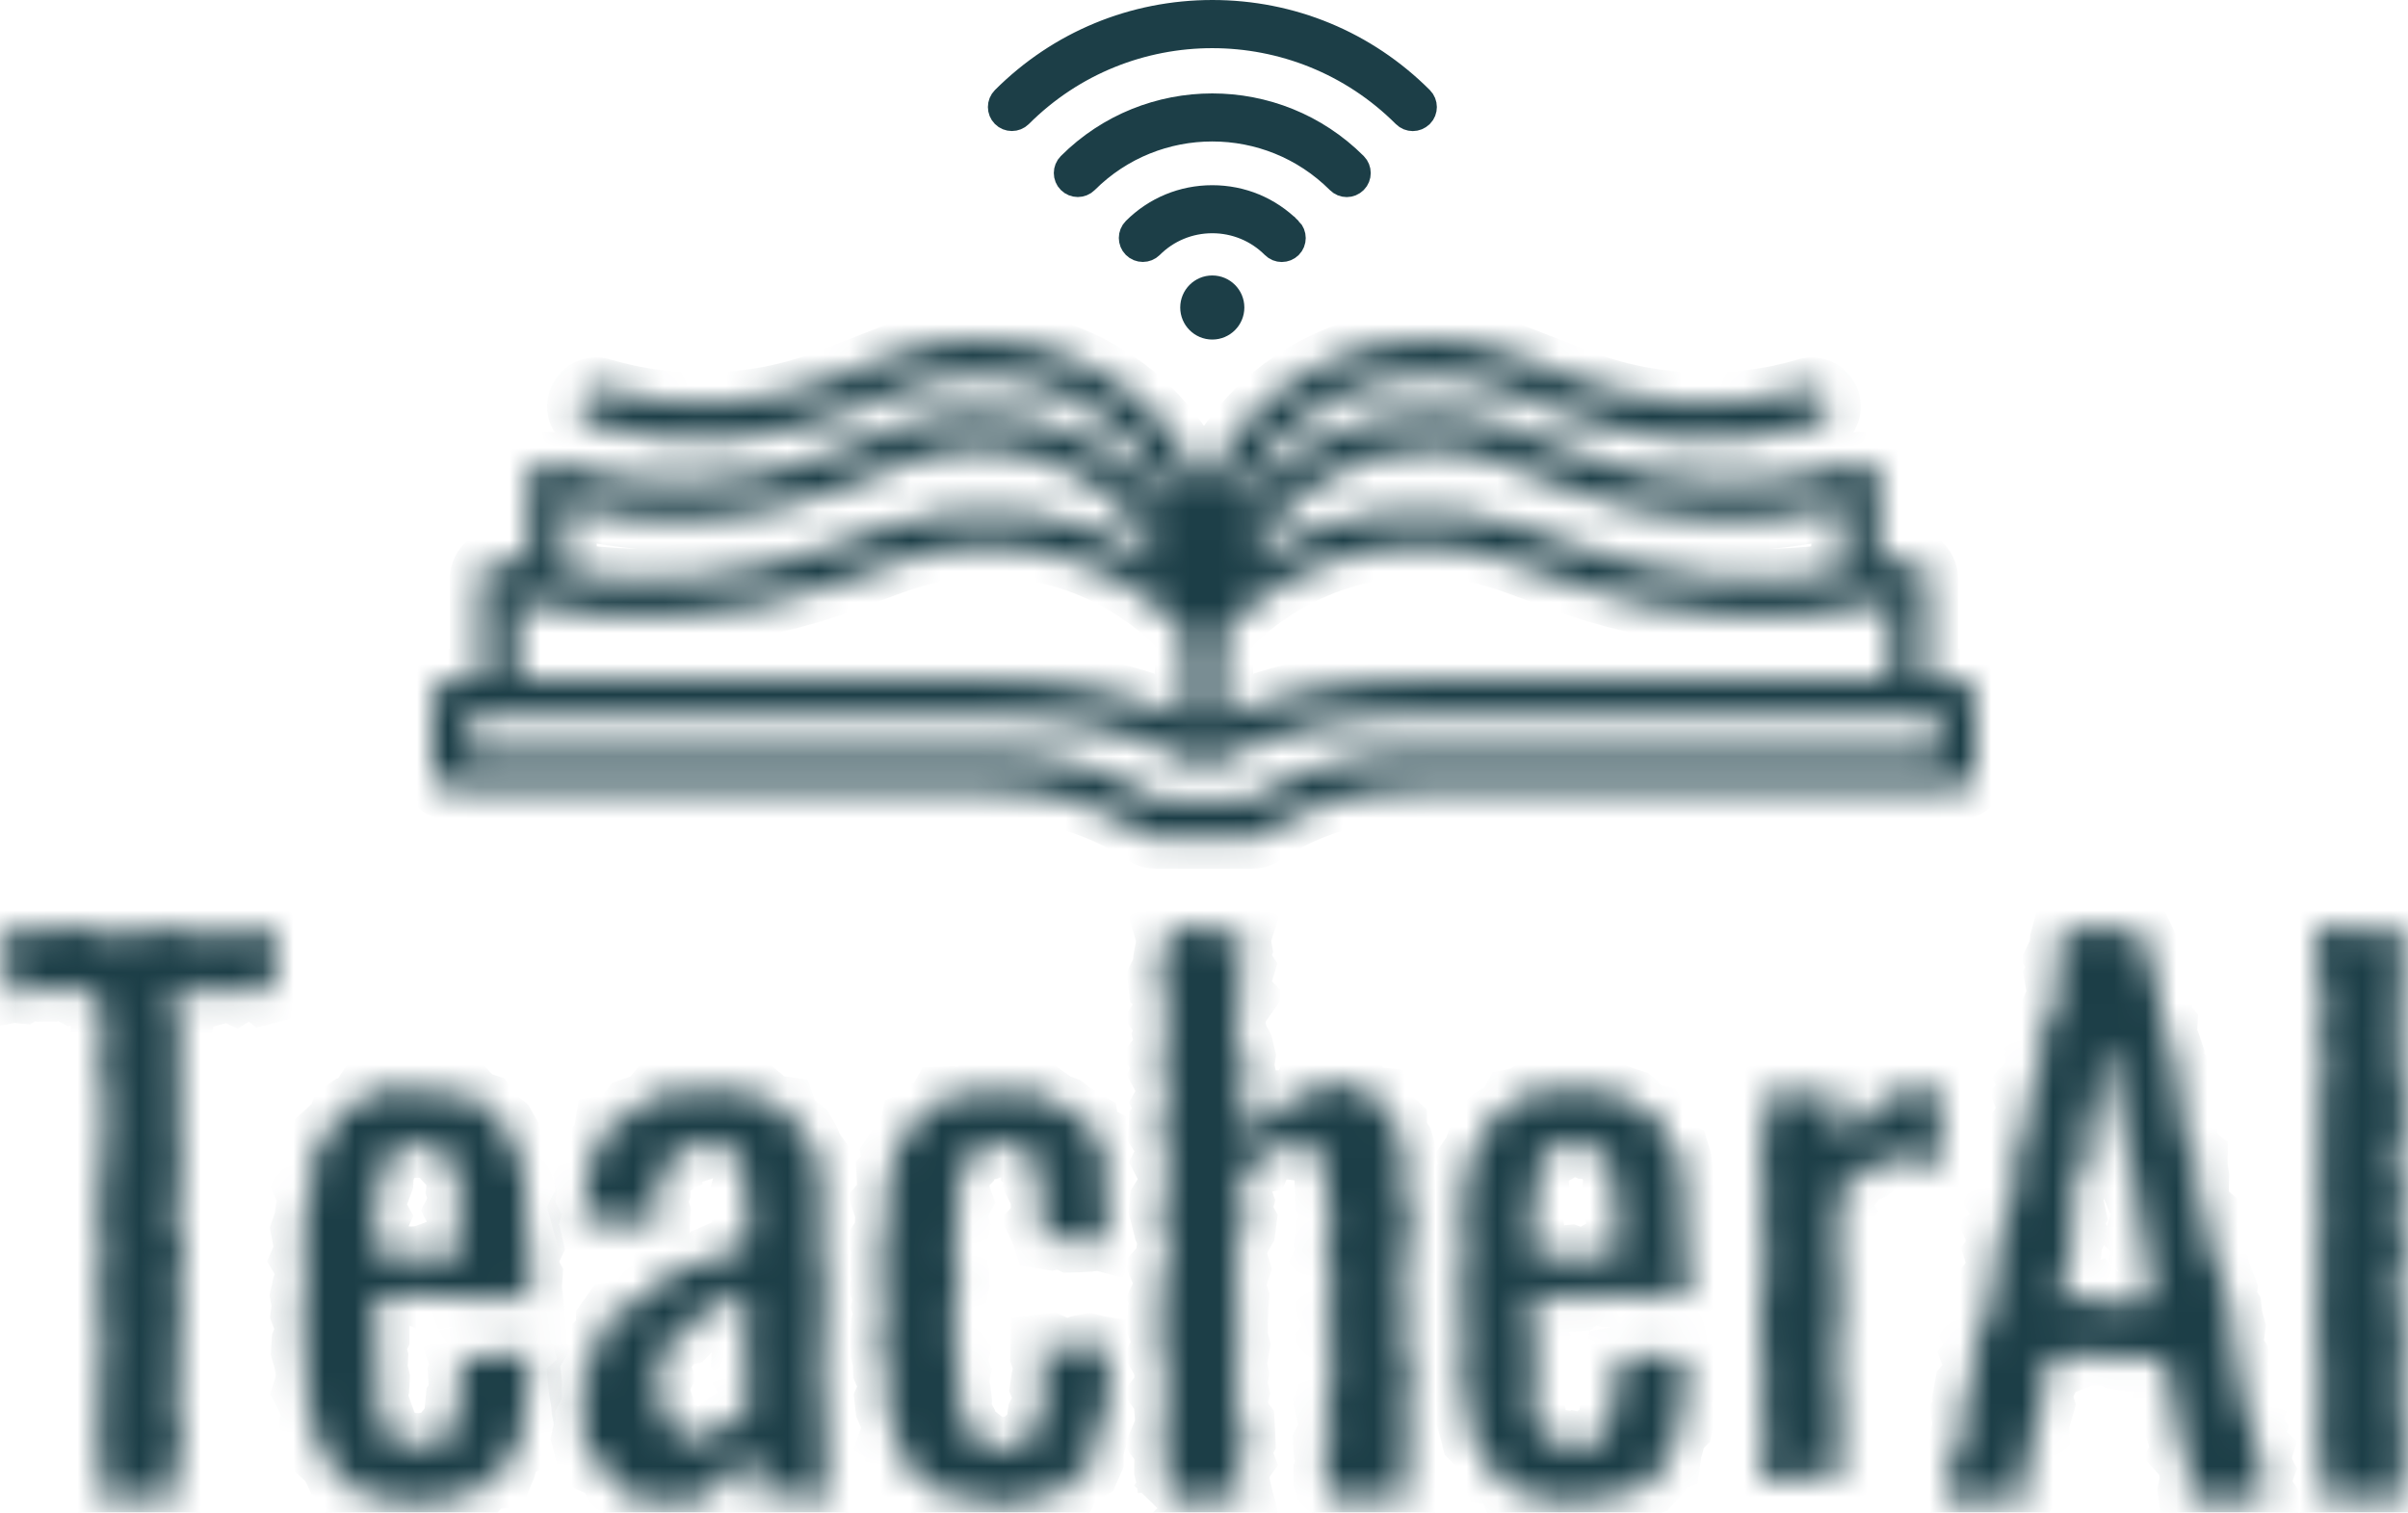
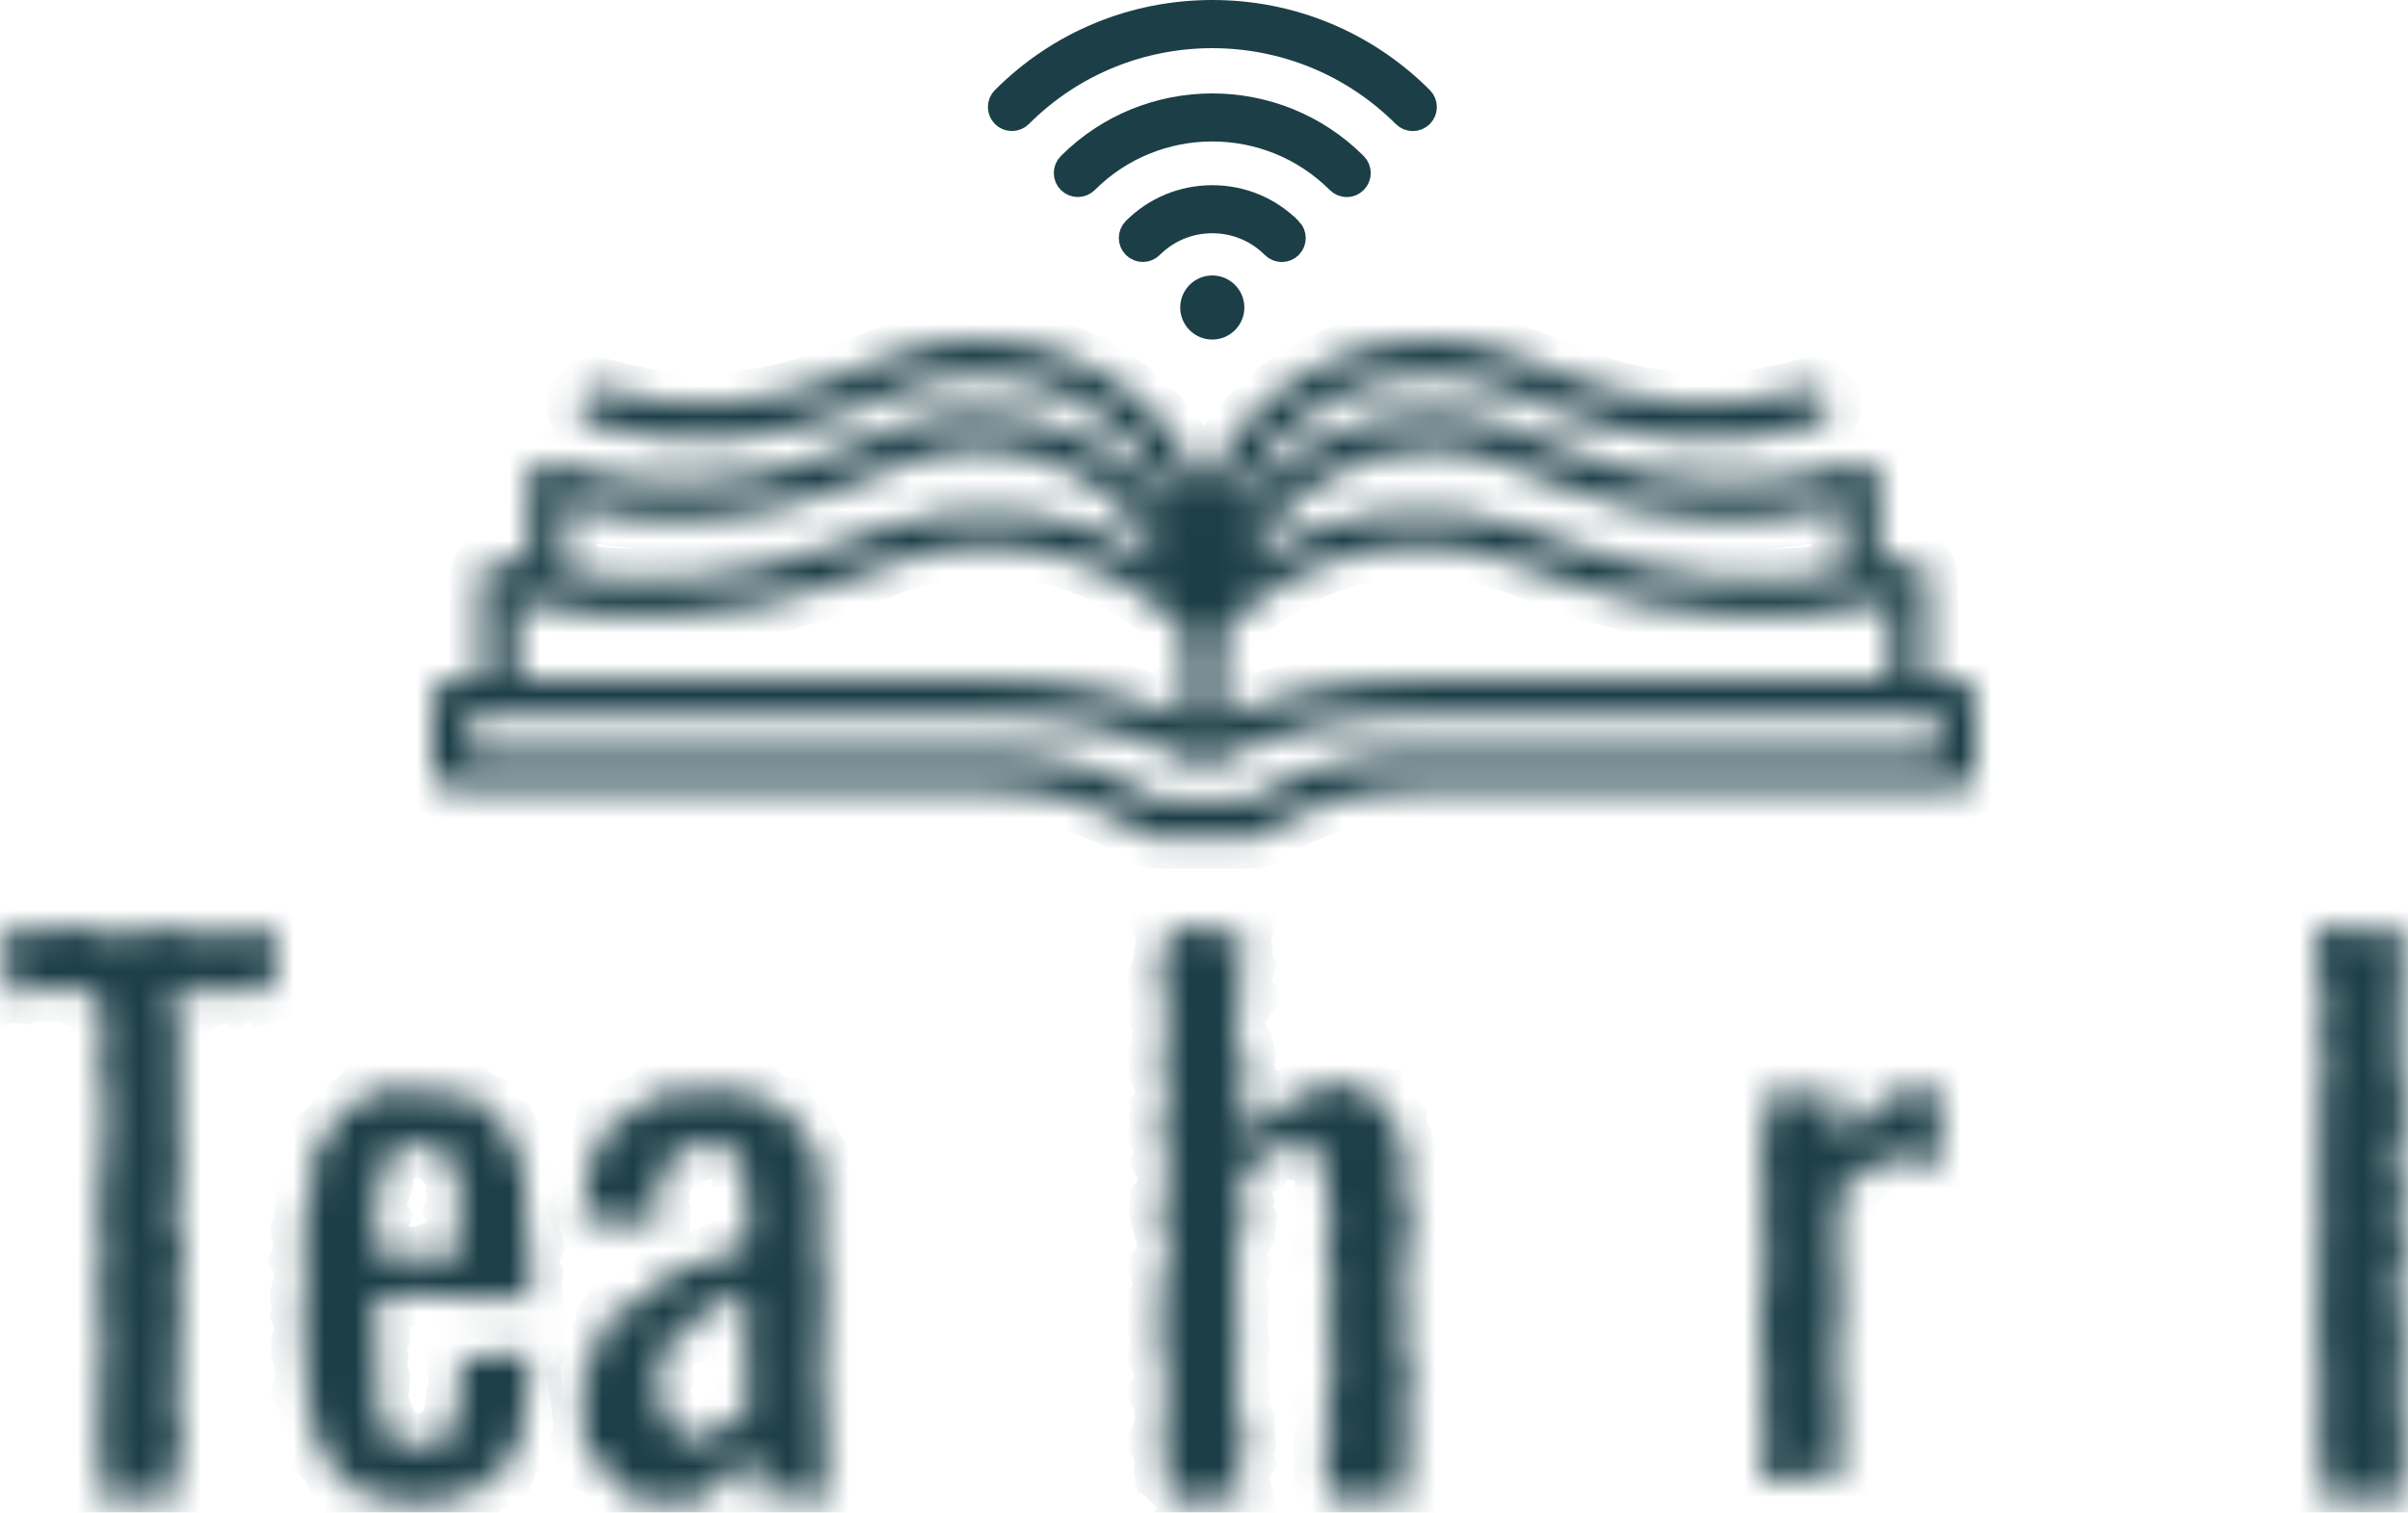
<svg xmlns="http://www.w3.org/2000/svg" width="78" height="49" viewBox="0 0 78 49" fill="none">
  <mask id="path-1-inside-1_262_1064" fill="white">
    <path d="M3.237 48.586L3.185 48.27L3.337 47.964L3.237 47.652L3.315 47.346L3.215 47.035L3.077 46.728L3.397 46.416L3.111 46.11L3.081 45.799L3.202 45.487L3.423 45.176L3.207 44.87L3.15 44.554L3.319 44.243L3.393 43.932L3.371 43.625L3.15 43.314L3.332 43.003L3.064 42.692L3.393 42.38L3.176 42.074L3.202 41.763L3.103 41.451L3.358 41.136L3.194 40.825L3.423 40.514L3.15 40.203L3.341 39.891L3.103 39.58L3.202 39.269L3.163 38.958L3.064 38.647L3.35 38.336L3.393 38.025L3.159 37.714L3.376 37.407L3.419 37.096L3.423 36.784L3.341 36.469L3.389 36.158L3.341 35.847L3.358 35.536L3.419 35.224L3.302 34.913L3.311 34.598L3.202 34.287L3.142 33.971L3.419 33.66L3.306 33.349L3.276 33.033L3.181 32.722L3.111 32.407L3.233 32.1L2.929 32.031L2.622 32.083L2.31 32.174L1.998 32.009L1.686 32.1H1.374L1.062 31.979L0.75 32.161L0.438 32.13L0 32.212L0.195 31.772L0.295 31.456L0.191 31.141L0.039 30.821L0.052 30.501L0.195 30.251L0.433 30.156L0.745 30.138L1.053 30.078L1.365 30.277L1.677 30.017L1.989 30.065L2.297 30.095L2.609 30L2.921 30.086L3.228 30.186L3.536 30.363L3.848 30.186L4.156 30.151L4.468 30.19L4.779 30.246L5.091 30.099L5.399 30.156L5.711 30.026L6.023 30.104L6.335 30.316L6.647 30.341L6.959 30.039L7.271 30.138L7.583 30.302L7.895 30.307L8.211 30.134L8.523 30.138L8.9 30.121L8.913 30.497L8.922 30.817L8.913 31.132L9 31.452L8.731 31.772L8.861 32.113L8.536 32.2L8.237 31.966L7.934 32.005L7.631 32.191L7.327 32.053L7.028 32.191L6.725 32.273L6.422 32.057L6.118 31.91L5.759 32.035L5.633 32.398L5.689 32.709L5.72 33.016L5.876 33.327L5.811 33.639L5.767 33.945L5.737 34.257L5.75 34.563L5.954 34.874L5.72 35.185L5.858 35.492L5.819 35.803L5.867 36.115L5.694 36.426L5.85 36.737L5.923 37.048L5.941 37.359L5.642 37.67L5.971 37.981L5.733 38.288L5.897 38.599L5.694 38.91L5.837 39.222L5.663 39.533L5.737 39.848L5.767 40.159L5.988 40.466L5.997 40.777L5.941 41.088L5.741 41.404L5.798 41.715L5.876 42.026L5.867 42.337L5.876 42.648L5.78 42.959L5.715 43.266L5.845 43.577L5.884 43.889L5.694 44.2L5.971 44.511L5.642 44.822L5.702 45.137L5.767 45.449L5.728 45.76L5.91 46.075L5.906 46.386L5.793 46.697L5.867 47.013L5.663 47.324L5.694 47.639V47.951L5.928 48.266L5.754 48.525L5.49 48.413L5.169 48.417L4.849 48.413L4.528 48.75L4.208 48.508L3.887 48.452L3.562 48.569L3.237 48.586Z" />
  </mask>
  <path d="M3.237 48.586L3.185 48.27L3.337 47.964L3.237 47.652L3.315 47.346L3.215 47.035L3.077 46.728L3.397 46.416L3.111 46.11L3.081 45.799L3.202 45.487L3.423 45.176L3.207 44.87L3.15 44.554L3.319 44.243L3.393 43.932L3.371 43.625L3.15 43.314L3.332 43.003L3.064 42.692L3.393 42.38L3.176 42.074L3.202 41.763L3.103 41.451L3.358 41.136L3.194 40.825L3.423 40.514L3.15 40.203L3.341 39.891L3.103 39.58L3.202 39.269L3.163 38.958L3.064 38.647L3.35 38.336L3.393 38.025L3.159 37.714L3.376 37.407L3.419 37.096L3.423 36.784L3.341 36.469L3.389 36.158L3.341 35.847L3.358 35.536L3.419 35.224L3.302 34.913L3.311 34.598L3.202 34.287L3.142 33.971L3.419 33.66L3.306 33.349L3.276 33.033L3.181 32.722L3.111 32.407L3.233 32.1L2.929 32.031L2.622 32.083L2.31 32.174L1.998 32.009L1.686 32.1H1.374L1.062 31.979L0.75 32.161L0.438 32.13L0 32.212L0.195 31.772L0.295 31.456L0.191 31.141L0.039 30.821L0.052 30.501L0.195 30.251L0.433 30.156L0.745 30.138L1.053 30.078L1.365 30.277L1.677 30.017L1.989 30.065L2.297 30.095L2.609 30L2.921 30.086L3.228 30.186L3.536 30.363L3.848 30.186L4.156 30.151L4.468 30.19L4.779 30.246L5.091 30.099L5.399 30.156L5.711 30.026L6.023 30.104L6.335 30.316L6.647 30.341L6.959 30.039L7.271 30.138L7.583 30.302L7.895 30.307L8.211 30.134L8.523 30.138L8.9 30.121L8.913 30.497L8.922 30.817L8.913 31.132L9 31.452L8.731 31.772L8.861 32.113L8.536 32.2L8.237 31.966L7.934 32.005L7.631 32.191L7.327 32.053L7.028 32.191L6.725 32.273L6.422 32.057L6.118 31.91L5.759 32.035L5.633 32.398L5.689 32.709L5.72 33.016L5.876 33.327L5.811 33.639L5.767 33.945L5.737 34.257L5.75 34.563L5.954 34.874L5.72 35.185L5.858 35.492L5.819 35.803L5.867 36.115L5.694 36.426L5.85 36.737L5.923 37.048L5.941 37.359L5.642 37.67L5.971 37.981L5.733 38.288L5.897 38.599L5.694 38.91L5.837 39.222L5.663 39.533L5.737 39.848L5.767 40.159L5.988 40.466L5.997 40.777L5.941 41.088L5.741 41.404L5.798 41.715L5.876 42.026L5.867 42.337L5.876 42.648L5.78 42.959L5.715 43.266L5.845 43.577L5.884 43.889L5.694 44.2L5.971 44.511L5.642 44.822L5.702 45.137L5.767 45.449L5.728 45.76L5.91 46.075L5.906 46.386L5.793 46.697L5.867 47.013L5.663 47.324L5.694 47.639V47.951L5.928 48.266L5.754 48.525L5.49 48.413L5.169 48.417L4.849 48.413L4.528 48.75L4.208 48.508L3.887 48.452L3.562 48.569L3.237 48.586Z" fill="#1C3E47" stroke="#1C3E47" stroke-width="2" mask="url(#path-1-inside-1_262_1064)" />
  <mask id="path-2-inside-2_262_1064" fill="white">
    <path d="M13.568 48.737L13.274 48.545L12.967 48.69L12.677 48.579L12.387 48.511L12.092 48.459H11.769L11.578 48.151L11.222 48.16L11.127 47.797L10.845 47.664L10.712 47.386L10.484 47.173L10.43 46.856L10.16 46.638L10.243 46.288L10.069 46.005L10.094 45.676L9.982 45.373L9.829 45.069L9.928 44.736V44.415L9.87 44.099L9.779 43.778L9.8 43.453L9.924 43.158L9.879 42.864L9.767 42.569L9.804 42.274L9.75 41.979L9.812 41.684L9.932 41.389L9.949 41.09L9.771 40.79L9.899 40.491L9.833 40.166L9.771 39.841L9.879 39.525L9.924 39.204L10.061 38.897L9.903 38.55L10.16 38.268L10.136 37.939L10.078 37.588L10.214 37.31L10.442 37.08L10.488 36.759L10.716 36.55L10.944 36.357L11.056 36.045L11.305 35.874L11.599 35.793L11.79 35.489L12.105 35.477L12.379 35.34L12.673 35.271L12.976 35.25L13.282 35.387L13.577 35.37L13.883 35.34L14.19 35.374L14.489 35.464L14.783 35.532L15.14 35.408L15.376 35.669L15.675 35.767L15.84 36.058L16.085 36.246L16.334 36.447L16.491 36.725L16.562 37.045L16.827 37.285L16.724 37.653L17.026 37.913L16.985 38.234L17.03 38.537L16.993 38.849L16.972 39.157L17.126 39.448L17.034 39.76L17.18 40.059L17.25 40.363L17.101 40.675L17.03 40.983L17.225 41.333L17.2 41.684L17.242 42.111L16.869 42.068L16.578 41.906L16.288 42.081L15.998 42.15L15.708 41.966L15.418 42.162L15.123 41.966L14.833 42.017L14.543 41.983L14.248 42.047L13.958 41.987L13.668 42.03L13.378 41.902L13.083 41.91L12.789 42.043L12.495 41.97L12.25 42.081L12.138 42.359L12.175 42.684L12.262 43.009V43.334L12.117 43.659L12.221 43.983L12.2 44.313L12.275 44.642L12.258 44.962L12.163 45.296L12.308 45.604L12.416 45.899L12.37 46.232L12.536 46.489L12.806 46.63L13.038 46.805L13.336 46.767L13.61 46.784L13.871 46.741L14.178 46.839L14.364 46.604L14.655 46.48L14.621 46.142L14.808 45.907L14.762 45.608L14.787 45.326L14.982 45.048L14.879 44.753L14.862 44.492L14.974 44.231L14.887 43.983L15.156 43.919L15.438 44.082L15.72 43.941H16.002L16.284 43.86L16.566 43.902L16.852 43.877H17.213L17.014 44.214L17.167 44.462L17.196 44.762V45.061L17.043 45.343L16.956 45.625L16.993 45.929L16.947 46.219L16.84 46.493L16.852 46.818L16.516 46.98L16.437 47.262L16.355 47.557L16.222 47.869L15.832 47.895L15.592 48.066L15.384 48.322L15.111 48.472L14.787 48.455L14.505 48.588L14.194 48.575L13.896 48.669L13.589 48.75L13.568 48.737ZM12.242 40.658L12.474 40.816L12.772 40.649L13.071 40.722L13.369 40.735L13.664 40.709L13.962 40.598L14.261 40.799L14.559 40.598L14.928 40.79L14.85 40.423L14.912 40.132L14.833 39.841L14.928 39.55L14.758 39.213L14.932 38.867L14.804 38.537L14.845 38.191L14.713 37.896L14.497 37.665L14.422 37.349L14.178 37.135L13.863 37.093L13.556 37.157H13.253L12.918 37.114L12.665 37.328L12.561 37.661L12.408 37.947L12.391 38.285L12.291 38.559L12.142 38.837L12.105 39.132L12.271 39.431L12.138 39.721L12.209 40.017L12.279 40.354L12.246 40.653L12.242 40.658Z" />
  </mask>
  <path d="M13.568 48.737L13.274 48.545L12.967 48.69L12.677 48.579L12.387 48.511L12.092 48.459H11.769L11.578 48.151L11.222 48.16L11.127 47.797L10.845 47.664L10.712 47.386L10.484 47.173L10.43 46.856L10.16 46.638L10.243 46.288L10.069 46.005L10.094 45.676L9.982 45.373L9.829 45.069L9.928 44.736V44.415L9.87 44.099L9.779 43.778L9.8 43.453L9.924 43.158L9.879 42.864L9.767 42.569L9.804 42.274L9.75 41.979L9.812 41.684L9.932 41.389L9.949 41.09L9.771 40.79L9.899 40.491L9.833 40.166L9.771 39.841L9.879 39.525L9.924 39.204L10.061 38.897L9.903 38.55L10.16 38.268L10.136 37.939L10.078 37.588L10.214 37.31L10.442 37.08L10.488 36.759L10.716 36.55L10.944 36.357L11.056 36.045L11.305 35.874L11.599 35.793L11.79 35.489L12.105 35.477L12.379 35.34L12.673 35.271L12.976 35.25L13.282 35.387L13.577 35.37L13.883 35.34L14.19 35.374L14.489 35.464L14.783 35.532L15.14 35.408L15.376 35.669L15.675 35.767L15.84 36.058L16.085 36.246L16.334 36.447L16.491 36.725L16.562 37.045L16.827 37.285L16.724 37.653L17.026 37.913L16.985 38.234L17.03 38.537L16.993 38.849L16.972 39.157L17.126 39.448L17.034 39.76L17.18 40.059L17.25 40.363L17.101 40.675L17.03 40.983L17.225 41.333L17.2 41.684L17.242 42.111L16.869 42.068L16.578 41.906L16.288 42.081L15.998 42.15L15.708 41.966L15.418 42.162L15.123 41.966L14.833 42.017L14.543 41.983L14.248 42.047L13.958 41.987L13.668 42.03L13.378 41.902L13.083 41.91L12.789 42.043L12.495 41.97L12.25 42.081L12.138 42.359L12.175 42.684L12.262 43.009V43.334L12.117 43.659L12.221 43.983L12.2 44.313L12.275 44.642L12.258 44.962L12.163 45.296L12.308 45.604L12.416 45.899L12.37 46.232L12.536 46.489L12.806 46.63L13.038 46.805L13.336 46.767L13.61 46.784L13.871 46.741L14.178 46.839L14.364 46.604L14.655 46.48L14.621 46.142L14.808 45.907L14.762 45.608L14.787 45.326L14.982 45.048L14.879 44.753L14.862 44.492L14.974 44.231L14.887 43.983L15.156 43.919L15.438 44.082L15.72 43.941H16.002L16.284 43.86L16.566 43.902L16.852 43.877H17.213L17.014 44.214L17.167 44.462L17.196 44.762V45.061L17.043 45.343L16.956 45.625L16.993 45.929L16.947 46.219L16.84 46.493L16.852 46.818L16.516 46.98L16.437 47.262L16.355 47.557L16.222 47.869L15.832 47.895L15.592 48.066L15.384 48.322L15.111 48.472L14.787 48.455L14.505 48.588L14.194 48.575L13.896 48.669L13.589 48.75L13.568 48.737ZM12.242 40.658L12.474 40.816L12.772 40.649L13.071 40.722L13.369 40.735L13.664 40.709L13.962 40.598L14.261 40.799L14.559 40.598L14.928 40.79L14.85 40.423L14.912 40.132L14.833 39.841L14.928 39.55L14.758 39.213L14.932 38.867L14.804 38.537L14.845 38.191L14.713 37.896L14.497 37.665L14.422 37.349L14.178 37.135L13.863 37.093L13.556 37.157H13.253L12.918 37.114L12.665 37.328L12.561 37.661L12.408 37.947L12.391 38.285L12.291 38.559L12.142 38.837L12.105 39.132L12.271 39.431L12.138 39.721L12.209 40.017L12.279 40.354L12.246 40.653L12.242 40.658Z" fill="#1C3E47" stroke="#1C3E47" stroke-width="2" mask="url(#path-2-inside-2_262_1064)" />
  <mask id="path-3-inside-3_262_1064" fill="white">
    <path d="M21.54 48.677L21.246 48.617L20.934 48.673L20.635 48.604L20.381 48.432L20.181 48.205L19.913 48.063L19.78 47.784L19.592 47.565L19.28 47.419L19.258 47.096L18.942 46.899L18.861 46.594L18.937 46.263L18.928 45.967L18.866 45.67L18.839 45.37L18.781 45.06L18.75 44.747L19.04 44.489L19.129 44.206L19.031 43.858L19.245 43.617L19.45 43.385L19.659 43.166V42.792L19.837 42.539L20.221 42.483L20.417 42.251L20.716 42.101L20.979 41.908L21.152 41.568L21.522 41.534L21.781 41.311L22.062 41.117L22.36 41.006L22.69 40.963L22.94 40.744L23.229 40.619L23.608 40.692L23.876 40.512L24.036 40.336L24.268 40.061V39.751L24.116 39.442L24.272 39.111L24.165 38.785L24.054 38.467L24.148 38.123L24.103 37.819L23.942 37.548L23.751 37.29L23.425 37.183L23.122 37.106L22.81 37.213L22.498 37.028L22.209 37.14L22.004 37.368L21.709 37.458L21.723 37.776L21.406 37.939L21.366 38.278V38.617L21.25 38.948L21.371 39.275L21.353 39.571L21.077 39.601L20.765 39.704L20.466 39.477L20.149 39.674L19.851 39.425L19.53 39.653L19.222 39.489L18.884 39.575L18.781 39.197L18.933 38.892L19.013 38.587L18.964 38.265L19.138 37.982L19.182 37.672L19.151 37.329L19.387 37.084L19.561 36.822L19.619 36.483L20.029 36.41L20.248 36.186L20.448 35.924L20.76 35.817L21.05 35.684L21.295 35.387L21.665 35.465L21.981 35.362L22.32 35.417L22.645 35.319L22.98 35.349L23.301 35.25L23.608 35.379L23.92 35.405L24.232 35.452L24.558 35.465L24.812 35.675L25.075 35.83L25.418 35.881L25.534 36.208L25.743 36.414L26.015 36.62L26.184 36.899L26.305 37.2L26.505 37.479L26.532 37.81L26.55 38.136L26.51 38.467L26.71 38.772L26.666 39.099L26.537 39.425L26.617 39.734L26.626 40.044L26.568 40.357L26.683 40.671L26.568 40.984L26.741 41.298L26.808 41.611L26.59 41.925L26.755 42.238L26.733 42.552L26.626 42.865L26.764 43.179L26.608 43.493L26.621 43.806L26.652 44.12L26.572 44.433L26.626 44.747L26.768 45.065L26.697 45.383L26.612 45.679L26.701 45.971L26.728 46.263L26.715 46.551L26.773 46.903L26.692 47.264L26.741 47.616L26.813 47.917L27 48.2L26.929 48.587L26.577 48.462L26.251 48.398L25.926 48.424L25.596 48.492L25.266 48.389L24.936 48.432L24.602 48.531L24.589 48.209L24.361 47.938L24.535 47.59L24.277 47.285L24.29 46.937L24.308 46.534L24.25 46.89L24.067 47.126L23.942 47.388L23.822 47.659L23.483 47.766L23.412 48.089L23.109 48.248L22.819 48.406L22.525 48.557L22.227 48.75L21.861 48.595L21.536 48.681L21.54 48.677ZM22.525 46.632L22.908 46.624L23.198 46.375L23.488 46.151L23.8 45.954L24.058 45.799L24.179 45.533L24.286 45.224V44.914L24.112 44.605L24.255 44.296L24.045 43.987L24.067 43.677L24.219 43.368L24.25 43.059L24.201 42.749L24.17 42.44L24.09 42.131L24.027 41.865L23.827 41.891L23.541 42.036L23.376 42.367L23.055 42.449L22.775 42.552L22.503 42.672L22.423 43.02L22.231 43.222L21.83 43.308L21.665 43.613L21.442 43.879L21.326 44.218L21.455 44.588L21.282 44.914L21.38 45.236L21.482 45.541L21.558 45.842L21.625 46.164L21.928 46.336L22.204 46.469L22.521 46.628L22.525 46.632Z" />
  </mask>
  <path d="M21.54 48.677L21.246 48.617L20.934 48.673L20.635 48.604L20.381 48.432L20.181 48.205L19.913 48.063L19.78 47.784L19.592 47.565L19.28 47.419L19.258 47.096L18.942 46.899L18.861 46.594L18.937 46.263L18.928 45.967L18.866 45.67L18.839 45.37L18.781 45.06L18.75 44.747L19.04 44.489L19.129 44.206L19.031 43.858L19.245 43.617L19.45 43.385L19.659 43.166V42.792L19.837 42.539L20.221 42.483L20.417 42.251L20.716 42.101L20.979 41.908L21.152 41.568L21.522 41.534L21.781 41.311L22.062 41.117L22.36 41.006L22.69 40.963L22.94 40.744L23.229 40.619L23.608 40.692L23.876 40.512L24.036 40.336L24.268 40.061V39.751L24.116 39.442L24.272 39.111L24.165 38.785L24.054 38.467L24.148 38.123L24.103 37.819L23.942 37.548L23.751 37.29L23.425 37.183L23.122 37.106L22.81 37.213L22.498 37.028L22.209 37.14L22.004 37.368L21.709 37.458L21.723 37.776L21.406 37.939L21.366 38.278V38.617L21.25 38.948L21.371 39.275L21.353 39.571L21.077 39.601L20.765 39.704L20.466 39.477L20.149 39.674L19.851 39.425L19.53 39.653L19.222 39.489L18.884 39.575L18.781 39.197L18.933 38.892L19.013 38.587L18.964 38.265L19.138 37.982L19.182 37.672L19.151 37.329L19.387 37.084L19.561 36.822L19.619 36.483L20.029 36.41L20.248 36.186L20.448 35.924L20.76 35.817L21.05 35.684L21.295 35.387L21.665 35.465L21.981 35.362L22.32 35.417L22.645 35.319L22.98 35.349L23.301 35.25L23.608 35.379L23.92 35.405L24.232 35.452L24.558 35.465L24.812 35.675L25.075 35.83L25.418 35.881L25.534 36.208L25.743 36.414L26.015 36.62L26.184 36.899L26.305 37.2L26.505 37.479L26.532 37.81L26.55 38.136L26.51 38.467L26.71 38.772L26.666 39.099L26.537 39.425L26.617 39.734L26.626 40.044L26.568 40.357L26.683 40.671L26.568 40.984L26.741 41.298L26.808 41.611L26.59 41.925L26.755 42.238L26.733 42.552L26.626 42.865L26.764 43.179L26.608 43.493L26.621 43.806L26.652 44.12L26.572 44.433L26.626 44.747L26.768 45.065L26.697 45.383L26.612 45.679L26.701 45.971L26.728 46.263L26.715 46.551L26.773 46.903L26.692 47.264L26.741 47.616L26.813 47.917L27 48.2L26.929 48.587L26.577 48.462L26.251 48.398L25.926 48.424L25.596 48.492L25.266 48.389L24.936 48.432L24.602 48.531L24.589 48.209L24.361 47.938L24.535 47.59L24.277 47.285L24.29 46.937L24.308 46.534L24.25 46.89L24.067 47.126L23.942 47.388L23.822 47.659L23.483 47.766L23.412 48.089L23.109 48.248L22.819 48.406L22.525 48.557L22.227 48.75L21.861 48.595L21.536 48.681L21.54 48.677ZM22.525 46.632L22.908 46.624L23.198 46.375L23.488 46.151L23.8 45.954L24.058 45.799L24.179 45.533L24.286 45.224V44.914L24.112 44.605L24.255 44.296L24.045 43.987L24.067 43.677L24.219 43.368L24.25 43.059L24.201 42.749L24.17 42.44L24.09 42.131L24.027 41.865L23.827 41.891L23.541 42.036L23.376 42.367L23.055 42.449L22.775 42.552L22.503 42.672L22.423 43.02L22.231 43.222L21.83 43.308L21.665 43.613L21.442 43.879L21.326 44.218L21.455 44.588L21.282 44.914L21.38 45.236L21.482 45.541L21.558 45.842L21.625 46.164L21.928 46.336L22.204 46.469L22.521 46.628L22.525 46.632Z" fill="#1C3E47" stroke="#1C3E47" stroke-width="2" mask="url(#path-3-inside-3_262_1064)" />
  <mask id="path-4-inside-4_262_1064" fill="white">
-     <path d="M32.382 48.75L32.063 48.631L31.741 48.69L31.448 48.498L31.13 48.486L30.816 48.447L30.481 48.43L30.29 48.111L29.934 48.077L29.807 47.757L29.467 47.65L29.416 47.305L29.094 47.134L29.192 46.746L28.856 46.542L28.984 46.188L28.835 45.911L28.708 45.625L28.674 45.323L28.814 45.003L28.763 44.705L28.631 44.411L28.623 44.108L28.551 43.805L28.538 43.498V43.2L28.568 42.906L28.682 42.607L28.589 42.309L28.657 42.011L28.53 41.717L28.61 41.418L28.526 41.12L28.547 40.817L28.631 40.519L28.5 40.203L28.712 39.896L28.691 39.585L28.704 39.278L28.593 38.95L28.844 38.669L28.759 38.345L28.742 38.021L28.996 37.761L28.916 37.424L29.09 37.16L29.242 36.9L29.454 36.678L29.527 36.358L29.823 36.226L30.014 35.992L30.311 35.894L30.494 35.553L30.829 35.54L31.16 35.587L31.457 35.502L31.741 35.25L32.063 35.288L32.382 35.404L32.695 35.446L33.014 35.467L33.336 35.429L33.671 35.382L33.951 35.587L34.214 35.77L34.507 35.877L34.727 36.056L34.973 36.209L35.241 36.367L35.3 36.682L35.623 36.849L35.682 37.16L35.695 37.492L35.886 37.782L35.818 38.127L35.813 38.451L35.792 38.775L35.767 39.099L35.894 39.419L35.864 39.803L36 40.263L35.593 40.152L35.287 40.199L34.978 40.216L34.668 40.225L34.358 40.071L34.049 40.148L33.803 40.105L33.743 39.922L33.62 39.662L33.866 39.398L33.743 39.057L33.722 38.72L33.557 38.4L33.709 38.033L33.459 37.82L33.484 37.492L33.298 37.249L33.014 37.083L32.708 37.032L32.403 37.092L32.097 37.198H31.775L31.499 37.364L31.355 37.68L31.092 37.94L31.049 38.294L31.045 38.583L31.151 38.882L31.003 39.159L30.952 39.444L31.058 39.734L30.994 40.024L30.918 40.335L30.994 40.651L30.943 40.962L31.041 41.278L31.049 41.589L30.982 41.904L30.943 42.215L30.876 42.531L30.99 42.842L30.888 43.157L30.897 43.473L31.054 43.788L30.973 44.104L31.088 44.428L31.011 44.752L31.092 45.067L31.13 45.387L31.105 45.715L31.266 46.005L31.308 46.325L31.486 46.61L31.826 46.67L32.093 46.883L32.424 46.917L32.738 46.879H33.077L33.272 46.589L33.506 46.393L33.595 46.103L33.637 45.804L33.786 45.527L33.845 45.237L33.718 44.935L33.76 44.641L33.845 44.291L33.726 43.942L33.735 43.584L34.049 43.55L34.354 43.69L34.664 43.716L34.973 43.609L35.279 43.55L35.593 43.63L35.83 43.665L35.924 43.886L35.822 44.185L35.928 44.483L36 44.811L35.962 45.139L35.911 45.468L35.695 45.762L35.652 46.081L35.567 46.384L35.478 46.691L35.398 46.977V47.313L35.27 47.603L34.982 47.77L34.732 47.936L34.57 48.239L34.231 48.29L33.951 48.435L33.641 48.507L33.323 48.524L33.022 48.669L32.704 48.712L32.382 48.75Z" />
-   </mask>
+     </mask>
  <path d="M32.382 48.75L32.063 48.631L31.741 48.69L31.448 48.498L31.13 48.486L30.816 48.447L30.481 48.43L30.29 48.111L29.934 48.077L29.807 47.757L29.467 47.65L29.416 47.305L29.094 47.134L29.192 46.746L28.856 46.542L28.984 46.188L28.835 45.911L28.708 45.625L28.674 45.323L28.814 45.003L28.763 44.705L28.631 44.411L28.623 44.108L28.551 43.805L28.538 43.498V43.2L28.568 42.906L28.682 42.607L28.589 42.309L28.657 42.011L28.53 41.717L28.61 41.418L28.526 41.12L28.547 40.817L28.631 40.519L28.5 40.203L28.712 39.896L28.691 39.585L28.704 39.278L28.593 38.95L28.844 38.669L28.759 38.345L28.742 38.021L28.996 37.761L28.916 37.424L29.09 37.16L29.242 36.9L29.454 36.678L29.527 36.358L29.823 36.226L30.014 35.992L30.311 35.894L30.494 35.553L30.829 35.54L31.16 35.587L31.457 35.502L31.741 35.25L32.063 35.288L32.382 35.404L32.695 35.446L33.014 35.467L33.336 35.429L33.671 35.382L33.951 35.587L34.214 35.77L34.507 35.877L34.727 36.056L34.973 36.209L35.241 36.367L35.3 36.682L35.623 36.849L35.682 37.16L35.695 37.492L35.886 37.782L35.818 38.127L35.813 38.451L35.792 38.775L35.767 39.099L35.894 39.419L35.864 39.803L36 40.263L35.593 40.152L35.287 40.199L34.978 40.216L34.668 40.225L34.358 40.071L34.049 40.148L33.803 40.105L33.743 39.922L33.62 39.662L33.866 39.398L33.743 39.057L33.722 38.72L33.557 38.4L33.709 38.033L33.459 37.82L33.484 37.492L33.298 37.249L33.014 37.083L32.708 37.032L32.403 37.092L32.097 37.198H31.775L31.499 37.364L31.355 37.68L31.092 37.94L31.049 38.294L31.045 38.583L31.151 38.882L31.003 39.159L30.952 39.444L31.058 39.734L30.994 40.024L30.918 40.335L30.994 40.651L30.943 40.962L31.041 41.278L31.049 41.589L30.982 41.904L30.943 42.215L30.876 42.531L30.99 42.842L30.888 43.157L30.897 43.473L31.054 43.788L30.973 44.104L31.088 44.428L31.011 44.752L31.092 45.067L31.13 45.387L31.105 45.715L31.266 46.005L31.308 46.325L31.486 46.61L31.826 46.67L32.093 46.883L32.424 46.917L32.738 46.879H33.077L33.272 46.589L33.506 46.393L33.595 46.103L33.637 45.804L33.786 45.527L33.845 45.237L33.718 44.935L33.76 44.641L33.845 44.291L33.726 43.942L33.735 43.584L34.049 43.55L34.354 43.69L34.664 43.716L34.973 43.609L35.279 43.55L35.593 43.63L35.83 43.665L35.924 43.886L35.822 44.185L35.928 44.483L36 44.811L35.962 45.139L35.911 45.468L35.695 45.762L35.652 46.081L35.567 46.384L35.478 46.691L35.398 46.977V47.313L35.27 47.603L34.982 47.77L34.732 47.936L34.57 48.239L34.231 48.29L33.951 48.435L33.641 48.507L33.323 48.524L33.022 48.669L32.704 48.712L32.382 48.75Z" fill="#1C3E47" stroke="#1C3E47" stroke-width="2" mask="url(#path-4-inside-4_262_1064)" />
  <mask id="path-5-inside-5_262_1064" fill="white">
    <path d="M37.571 48.681L37.851 48.26L37.816 47.948L37.736 47.635L37.74 47.323L37.793 47.011L37.562 46.699L37.696 46.386L37.776 46.074L37.749 45.766L37.833 45.454L37.607 45.141L37.842 44.833L37.74 44.521L37.713 44.209L37.531 43.897L37.691 43.584L37.624 43.272L37.5 42.96L37.518 42.648L37.762 42.335L37.589 42.023L37.731 41.711L37.696 41.398L37.571 41.086L37.847 40.774L37.816 40.462L37.864 40.149L37.727 39.837L37.647 39.52L37.567 39.208L37.598 38.896L37.793 38.583L37.864 38.267L37.851 37.955L37.691 37.642L37.847 37.33L37.749 37.013L37.549 36.701L37.567 36.389L37.829 36.077L37.691 35.764L37.869 35.452L37.798 35.14L37.633 34.827L37.811 34.511L37.562 34.199L37.798 33.886L37.709 33.574L37.856 33.257L37.62 32.945L37.825 32.628L37.86 32.312L37.558 32L37.518 31.683L37.673 31.371L37.709 31.054L37.771 30.737L37.816 30.421L37.74 30.156L37.993 30.134L38.305 30.113L38.616 30L38.927 30.048L39.238 30.226L39.554 30.286L39.865 30.048L40.278 30.013L40.149 30.421L40.207 30.737L40.083 31.05L40.287 31.366L40.194 31.678L40.016 31.995L40.323 32.316L40.105 32.628L39.998 32.945V33.262L40.074 33.583L40.243 33.899L40.318 34.216L40.269 34.532L40.34 34.849L40.256 35.17L40.363 35.487L40.149 35.803L40.318 36.124L40.003 36.441L40.127 36.779L40.371 36.51L40.558 36.237L40.958 36.241L41.252 36.129L41.452 35.864L41.696 35.669L42.052 35.664L42.243 35.279L42.581 35.248L42.936 35.387L43.234 35.135L43.563 35.174L43.919 35.062L44.172 35.443L44.443 35.552L44.808 35.591L44.843 35.951L44.999 36.181L45.225 36.389L45.23 36.692L45.417 36.966L45.501 37.274L45.465 37.59L45.457 37.903L45.452 38.215L45.528 38.527L45.497 38.839L45.728 39.152L45.599 39.468L45.741 39.781L45.523 40.093L45.563 40.405V40.722L45.639 41.034L45.399 41.346L45.461 41.659L45.465 41.975L45.75 42.288L45.408 42.6L45.394 42.912L45.505 43.224L45.63 43.537L45.417 43.849L45.737 44.166L45.599 44.478L45.719 44.79L45.688 45.102L45.43 45.419L45.692 45.731L45.63 46.048L45.51 46.364L45.683 46.677L45.621 46.993L45.657 47.306L45.439 47.622L45.55 47.939L45.514 48.256L45.603 48.602L45.261 48.498L44.95 48.65L44.639 48.516L44.328 48.533L44.016 48.455L43.701 48.533L43.39 48.546L43.038 48.607L43.012 48.264L42.901 47.952V47.64L43.016 47.327L42.905 47.019L42.887 46.707L43.034 46.399L43.203 46.087L42.99 45.775L42.923 45.467L43.078 45.154L43.047 44.842L43.207 44.534L43.092 44.222L43.096 43.914L42.932 43.606L43.194 43.294L43.145 42.981L43.15 42.669L43.003 42.361L42.941 42.049L43.141 41.737L42.981 41.424L43.234 41.112L42.923 40.8L43.096 40.487L42.936 40.175L42.959 39.863L43.118 39.551L43.136 39.238L42.959 38.922L42.95 38.609L42.936 38.336L43.021 38.05L42.932 37.785L42.914 37.49L42.674 37.226L42.309 37.269L41.998 37.243L41.687 37.2L41.323 37.144L41.003 37.261L40.825 37.66L40.443 37.742L40.256 38.011L40.243 38.301L40.158 38.614L40.265 38.922L40.185 39.234L40.354 39.546L40.314 39.854L40.136 40.167L40.034 40.474L40.056 40.787L40.149 41.099L40.047 41.407L40.003 41.719L40.109 42.032L40.087 42.34L40.074 42.652L40.065 42.96V43.268L40.136 43.58L40.083 43.888L40.034 44.2L40.1 44.513L40.051 44.825L40.118 45.133L40.051 45.445L40.043 45.757L40.287 46.07L40.305 46.382L40.318 46.694L40.158 47.006L40.274 47.319L40.056 47.631L40.118 47.943L40.18 48.26L40.283 48.668L39.869 48.429L39.558 48.663L39.247 48.451L38.936 48.707L38.62 48.481L38.309 48.75L37.971 48.399L37.571 48.681Z" />
  </mask>
  <path d="M37.571 48.681L37.851 48.26L37.816 47.948L37.736 47.635L37.74 47.323L37.793 47.011L37.562 46.699L37.696 46.386L37.776 46.074L37.749 45.766L37.833 45.454L37.607 45.141L37.842 44.833L37.74 44.521L37.713 44.209L37.531 43.897L37.691 43.584L37.624 43.272L37.5 42.96L37.518 42.648L37.762 42.335L37.589 42.023L37.731 41.711L37.696 41.398L37.571 41.086L37.847 40.774L37.816 40.462L37.864 40.149L37.727 39.837L37.647 39.52L37.567 39.208L37.598 38.896L37.793 38.583L37.864 38.267L37.851 37.955L37.691 37.642L37.847 37.33L37.749 37.013L37.549 36.701L37.567 36.389L37.829 36.077L37.691 35.764L37.869 35.452L37.798 35.14L37.633 34.827L37.811 34.511L37.562 34.199L37.798 33.886L37.709 33.574L37.856 33.257L37.62 32.945L37.825 32.628L37.86 32.312L37.558 32L37.518 31.683L37.673 31.371L37.709 31.054L37.771 30.737L37.816 30.421L37.74 30.156L37.993 30.134L38.305 30.113L38.616 30L38.927 30.048L39.238 30.226L39.554 30.286L39.865 30.048L40.278 30.013L40.149 30.421L40.207 30.737L40.083 31.05L40.287 31.366L40.194 31.678L40.016 31.995L40.323 32.316L40.105 32.628L39.998 32.945V33.262L40.074 33.583L40.243 33.899L40.318 34.216L40.269 34.532L40.34 34.849L40.256 35.17L40.363 35.487L40.149 35.803L40.318 36.124L40.003 36.441L40.127 36.779L40.371 36.51L40.558 36.237L40.958 36.241L41.252 36.129L41.452 35.864L41.696 35.669L42.052 35.664L42.243 35.279L42.581 35.248L42.936 35.387L43.234 35.135L43.563 35.174L43.919 35.062L44.172 35.443L44.443 35.552L44.808 35.591L44.843 35.951L44.999 36.181L45.225 36.389L45.23 36.692L45.417 36.966L45.501 37.274L45.465 37.59L45.457 37.903L45.452 38.215L45.528 38.527L45.497 38.839L45.728 39.152L45.599 39.468L45.741 39.781L45.523 40.093L45.563 40.405V40.722L45.639 41.034L45.399 41.346L45.461 41.659L45.465 41.975L45.75 42.288L45.408 42.6L45.394 42.912L45.505 43.224L45.63 43.537L45.417 43.849L45.737 44.166L45.599 44.478L45.719 44.79L45.688 45.102L45.43 45.419L45.692 45.731L45.63 46.048L45.51 46.364L45.683 46.677L45.621 46.993L45.657 47.306L45.439 47.622L45.55 47.939L45.514 48.256L45.603 48.602L45.261 48.498L44.95 48.65L44.639 48.516L44.328 48.533L44.016 48.455L43.701 48.533L43.39 48.546L43.038 48.607L43.012 48.264L42.901 47.952V47.64L43.016 47.327L42.905 47.019L42.887 46.707L43.034 46.399L43.203 46.087L42.99 45.775L42.923 45.467L43.078 45.154L43.047 44.842L43.207 44.534L43.092 44.222L43.096 43.914L42.932 43.606L43.194 43.294L43.145 42.981L43.15 42.669L43.003 42.361L42.941 42.049L43.141 41.737L42.981 41.424L43.234 41.112L42.923 40.8L43.096 40.487L42.936 40.175L42.959 39.863L43.118 39.551L43.136 39.238L42.959 38.922L42.95 38.609L42.936 38.336L43.021 38.05L42.932 37.785L42.914 37.49L42.674 37.226L42.309 37.269L41.998 37.243L41.687 37.2L41.323 37.144L41.003 37.261L40.825 37.66L40.443 37.742L40.256 38.011L40.243 38.301L40.158 38.614L40.265 38.922L40.185 39.234L40.354 39.546L40.314 39.854L40.136 40.167L40.034 40.474L40.056 40.787L40.149 41.099L40.047 41.407L40.003 41.719L40.109 42.032L40.087 42.34L40.074 42.652L40.065 42.96V43.268L40.136 43.58L40.083 43.888L40.034 44.2L40.1 44.513L40.051 44.825L40.118 45.133L40.051 45.445L40.043 45.757L40.287 46.07L40.305 46.382L40.318 46.694L40.158 47.006L40.274 47.319L40.056 47.631L40.118 47.943L40.18 48.26L40.283 48.668L39.869 48.429L39.558 48.663L39.247 48.451L38.936 48.707L38.62 48.481L38.309 48.75L37.971 48.399L37.571 48.681Z" fill="#1C3E47" stroke="#1C3E47" stroke-width="2" mask="url(#path-5-inside-5_262_1064)" />
  <mask id="path-6-inside-6_262_1064" fill="white">
-     <path d="M51.062 48.75L50.764 48.626L50.465 48.635L50.171 48.583L49.869 48.558L49.608 48.382L49.318 48.314L48.974 48.34L48.829 47.997L48.626 47.788L48.253 47.736L48.149 47.42L48.095 47.095L47.934 46.847L47.697 46.616L47.619 46.317L47.536 46.005V45.68L47.532 45.359L47.424 45.055L47.387 44.739L47.399 44.418L47.283 44.106L47.383 43.781L47.445 43.46L47.461 43.165L47.25 42.87L47.399 42.575L47.441 42.28L47.337 41.985L47.267 41.69L47.403 41.395L47.383 41.096L47.437 40.796L47.387 40.497L47.47 40.176L47.374 39.851L47.345 39.526L47.374 39.201L47.437 38.88L47.424 38.551V38.222L47.619 37.935L47.557 37.585L47.739 37.32L47.847 37.033L48.124 36.845L48.095 36.46L48.331 36.255L48.593 36.092L48.841 35.934L49.007 35.622L49.313 35.558L49.575 35.387L49.906 35.485L50.184 35.361L50.47 35.25L50.776 35.34L51.07 35.37L51.381 35.297L51.696 35.254L51.978 35.498L52.297 35.447L52.587 35.554L52.881 35.648L53.113 35.857L53.325 36.067L53.673 36.152L53.876 36.409L53.888 36.781L54.037 37.05L54.352 37.268L54.447 37.585L54.485 37.914L54.518 38.218L54.485 38.534L54.584 38.829L54.472 39.146L54.505 39.445L54.638 39.74L54.688 40.044L54.584 40.352L54.609 40.659L54.563 40.967L54.655 41.318L54.75 41.669L54.651 42.032L54.348 41.934L54.058 42.053L53.768 42.092L53.478 41.904L53.188 41.925L52.898 41.951L52.604 41.925L52.313 41.998H52.023L51.729 41.917H51.439L51.149 42.126L50.859 42.143L50.565 41.981L50.271 42.015L49.977 41.917L49.612 41.947L49.595 42.34L49.695 42.665L49.633 42.99L49.79 43.315L49.666 43.64L49.649 43.965L49.707 44.294L49.761 44.623L49.715 44.944L49.624 45.278L49.678 45.603L49.745 45.923L49.819 46.231L49.997 46.492L50.291 46.616L50.565 46.667L50.793 46.95L51.095 46.749L51.369 46.813L51.667 46.826L51.907 46.65L51.945 46.33L52.185 46.15L52.148 45.851L52.181 45.573L52.297 45.303L52.467 45.021L52.417 44.726L52.434 44.465L52.367 44.204L52.392 43.982L52.637 43.935L52.919 44.029L53.2 43.867L53.482 43.991L53.764 43.892L54.046 44.012L54.331 43.909L54.559 44.008V44.187L54.651 44.435L54.505 44.726L54.551 45.021L54.485 45.308L54.443 45.594L54.547 45.915L54.481 46.206L54.249 46.441L54.203 46.736L54.124 47.022L54.079 47.339L53.747 47.467L53.673 47.818L53.453 48.062L53.13 48.147L52.906 48.399L52.541 48.301L52.264 48.408L51.978 48.528L51.675 48.566L51.369 48.553L51.066 48.746L51.062 48.75ZM49.749 40.638L49.968 40.719L50.267 40.694L50.565 40.711L50.863 40.681L51.157 40.783L51.456 40.749L51.754 40.578L52.053 40.792H52.425L52.227 40.42L52.334 40.129L52.463 39.838L52.434 39.548L52.297 39.21V38.872L52.264 38.538L52.28 38.196L52.255 37.876L52.073 37.615L51.887 37.38L51.659 37.17L51.344 37.183L51.05 37.046L50.727 37.003L50.403 37.076L50.25 37.422L49.947 37.593L49.782 37.906L49.811 38.269L49.84 38.564L49.674 38.842V39.137L49.612 39.428L49.657 39.723L49.575 40.018L49.678 40.369L49.765 40.647L49.749 40.638Z" />
-   </mask>
+     </mask>
  <path d="M51.062 48.75L50.764 48.626L50.465 48.635L50.171 48.583L49.869 48.558L49.608 48.382L49.318 48.314L48.974 48.34L48.829 47.997L48.626 47.788L48.253 47.736L48.149 47.42L48.095 47.095L47.934 46.847L47.697 46.616L47.619 46.317L47.536 46.005V45.68L47.532 45.359L47.424 45.055L47.387 44.739L47.399 44.418L47.283 44.106L47.383 43.781L47.445 43.46L47.461 43.165L47.25 42.87L47.399 42.575L47.441 42.28L47.337 41.985L47.267 41.69L47.403 41.395L47.383 41.096L47.437 40.796L47.387 40.497L47.47 40.176L47.374 39.851L47.345 39.526L47.374 39.201L47.437 38.88L47.424 38.551V38.222L47.619 37.935L47.557 37.585L47.739 37.32L47.847 37.033L48.124 36.845L48.095 36.46L48.331 36.255L48.593 36.092L48.841 35.934L49.007 35.622L49.313 35.558L49.575 35.387L49.906 35.485L50.184 35.361L50.47 35.25L50.776 35.34L51.07 35.37L51.381 35.297L51.696 35.254L51.978 35.498L52.297 35.447L52.587 35.554L52.881 35.648L53.113 35.857L53.325 36.067L53.673 36.152L53.876 36.409L53.888 36.781L54.037 37.05L54.352 37.268L54.447 37.585L54.485 37.914L54.518 38.218L54.485 38.534L54.584 38.829L54.472 39.146L54.505 39.445L54.638 39.74L54.688 40.044L54.584 40.352L54.609 40.659L54.563 40.967L54.655 41.318L54.75 41.669L54.651 42.032L54.348 41.934L54.058 42.053L53.768 42.092L53.478 41.904L53.188 41.925L52.898 41.951L52.604 41.925L52.313 41.998H52.023L51.729 41.917H51.439L51.149 42.126L50.859 42.143L50.565 41.981L50.271 42.015L49.977 41.917L49.612 41.947L49.595 42.34L49.695 42.665L49.633 42.99L49.79 43.315L49.666 43.64L49.649 43.965L49.707 44.294L49.761 44.623L49.715 44.944L49.624 45.278L49.678 45.603L49.745 45.923L49.819 46.231L49.997 46.492L50.291 46.616L50.565 46.667L50.793 46.95L51.095 46.749L51.369 46.813L51.667 46.826L51.907 46.65L51.945 46.33L52.185 46.15L52.148 45.851L52.181 45.573L52.297 45.303L52.467 45.021L52.417 44.726L52.434 44.465L52.367 44.204L52.392 43.982L52.637 43.935L52.919 44.029L53.2 43.867L53.482 43.991L53.764 43.892L54.046 44.012L54.331 43.909L54.559 44.008V44.187L54.651 44.435L54.505 44.726L54.551 45.021L54.485 45.308L54.443 45.594L54.547 45.915L54.481 46.206L54.249 46.441L54.203 46.736L54.124 47.022L54.079 47.339L53.747 47.467L53.673 47.818L53.453 48.062L53.13 48.147L52.906 48.399L52.541 48.301L52.264 48.408L51.978 48.528L51.675 48.566L51.369 48.553L51.066 48.746L51.062 48.75ZM49.749 40.638L49.968 40.719L50.267 40.694L50.565 40.711L50.863 40.681L51.157 40.783L51.456 40.749L51.754 40.578L52.053 40.792H52.425L52.227 40.42L52.334 40.129L52.463 39.838L52.434 39.548L52.297 39.21V38.872L52.264 38.538L52.28 38.196L52.255 37.876L52.073 37.615L51.887 37.38L51.659 37.17L51.344 37.183L51.05 37.046L50.727 37.003L50.403 37.076L50.25 37.422L49.947 37.593L49.782 37.906L49.811 38.269L49.84 38.564L49.674 38.842V39.137L49.612 39.428L49.657 39.723L49.575 40.018L49.678 40.369L49.765 40.647L49.749 40.638Z" fill="#1C3E47" stroke="#1C3E47" stroke-width="2" mask="url(#path-6-inside-6_262_1064)" />
  <mask id="path-7-inside-7_262_1064" fill="white">
    <path d="M57.075 47.93L57.035 47.581L57.013 47.285L57.11 46.985L57.123 46.689L57.202 46.393L57.136 46.098L57.11 45.802L57.039 45.506L57.132 45.21L57.088 44.914L57.105 44.618L57.035 44.318L57.245 44.023L57.022 43.727L57.039 43.431L57 43.131L57.004 42.835L57.11 42.539L57.022 42.243L57.004 41.943L57.232 41.648L57.048 41.352L57.184 41.052L57.232 40.756L57.132 40.464L57.083 40.168L57.013 39.868L57.026 39.573L57.232 39.273L57.145 38.977L57.184 38.681L57.048 38.381L57.079 38.085L57.022 37.785L57.057 37.485L57.07 37.189L57.245 36.889L57.237 36.594L57.026 36.294L57.123 35.994L57.25 35.694L57.066 35.332L57.438 35.484L57.745 35.488L58.052 35.32L58.359 35.447L58.666 35.505L58.972 35.496L59.283 35.419L59.595 35.39L59.459 35.685L59.621 35.981L59.726 36.277L59.494 36.569L59.647 36.869L59.481 37.189L59.713 36.881L59.998 36.7L60.081 36.388L60.401 36.253L60.647 36.072L60.739 35.714L61.12 35.718L61.334 35.484L61.606 35.328L61.913 35.25L62.246 35.382L62.54 35.353L62.702 35.303L62.925 35.266L62.812 35.546L63 35.829L62.842 36.113L62.851 36.392L62.838 36.676L62.912 36.959L62.803 37.243L62.842 37.526L62.987 37.83L62.579 37.826L62.294 37.6L61.926 37.629L61.571 37.514L61.295 37.543L61.01 37.567L60.765 37.707L60.568 37.9L60.256 38.023L60.05 38.278L59.783 38.492L59.533 38.755L59.481 39.055L59.691 39.351L59.555 39.642L59.489 39.938L59.525 40.23V40.522L59.621 40.818L59.573 41.109L59.673 41.405L59.52 41.697L59.66 41.993L59.542 42.285L59.709 42.576L59.542 42.868L59.573 43.16L59.489 43.456L59.555 43.747L59.489 44.043L59.546 44.335L59.459 44.631L59.599 44.922L59.669 45.218L59.621 45.514L59.468 45.806L59.599 46.102V46.398L59.634 46.693L59.529 46.985V47.285L59.59 47.581L59.669 47.947L59.283 47.868L58.977 47.893L58.67 47.881L58.363 47.906L58.056 47.807L57.749 47.84L57.451 48L57.075 47.93Z" />
  </mask>
  <path d="M57.075 47.93L57.035 47.581L57.013 47.285L57.11 46.985L57.123 46.689L57.202 46.393L57.136 46.098L57.11 45.802L57.039 45.506L57.132 45.21L57.088 44.914L57.105 44.618L57.035 44.318L57.245 44.023L57.022 43.727L57.039 43.431L57 43.131L57.004 42.835L57.11 42.539L57.022 42.243L57.004 41.943L57.232 41.648L57.048 41.352L57.184 41.052L57.232 40.756L57.132 40.464L57.083 40.168L57.013 39.868L57.026 39.573L57.232 39.273L57.145 38.977L57.184 38.681L57.048 38.381L57.079 38.085L57.022 37.785L57.057 37.485L57.07 37.189L57.245 36.889L57.237 36.594L57.026 36.294L57.123 35.994L57.25 35.694L57.066 35.332L57.438 35.484L57.745 35.488L58.052 35.32L58.359 35.447L58.666 35.505L58.972 35.496L59.283 35.419L59.595 35.39L59.459 35.685L59.621 35.981L59.726 36.277L59.494 36.569L59.647 36.869L59.481 37.189L59.713 36.881L59.998 36.7L60.081 36.388L60.401 36.253L60.647 36.072L60.739 35.714L61.12 35.718L61.334 35.484L61.606 35.328L61.913 35.25L62.246 35.382L62.54 35.353L62.702 35.303L62.925 35.266L62.812 35.546L63 35.829L62.842 36.113L62.851 36.392L62.838 36.676L62.912 36.959L62.803 37.243L62.842 37.526L62.987 37.83L62.579 37.826L62.294 37.6L61.926 37.629L61.571 37.514L61.295 37.543L61.01 37.567L60.765 37.707L60.568 37.9L60.256 38.023L60.05 38.278L59.783 38.492L59.533 38.755L59.481 39.055L59.691 39.351L59.555 39.642L59.489 39.938L59.525 40.23V40.522L59.621 40.818L59.573 41.109L59.673 41.405L59.52 41.697L59.66 41.993L59.542 42.285L59.709 42.576L59.542 42.868L59.573 43.16L59.489 43.456L59.555 43.747L59.489 44.043L59.546 44.335L59.459 44.631L59.599 44.922L59.669 45.218L59.621 45.514L59.468 45.806L59.599 46.102V46.398L59.634 46.693L59.529 46.985V47.285L59.59 47.581L59.669 47.947L59.283 47.868L58.977 47.893L58.67 47.881L58.363 47.906L58.056 47.807L57.749 47.84L57.451 48L57.075 47.93Z" fill="#1C3E47" stroke="#1C3E47" stroke-width="2" mask="url(#path-7-inside-7_262_1064)" />
  <mask id="path-8-inside-8_262_1064" fill="white">
-     <path d="M63.07 48.508L63 48.265L63.245 47.996L63.11 47.646L63.07 47.317L63.465 47.078L63.482 46.762L63.535 46.455L63.614 46.152L63.552 45.818L63.78 45.546L63.614 45.191L63.671 44.883L63.907 44.615L64.026 44.32L63.894 43.974L64.118 43.701L63.951 43.346L64.179 43.073L64.372 42.792L64.403 42.475V42.155L64.565 41.869L64.46 41.527L64.679 41.254L64.732 40.943L64.622 40.6L64.824 40.323L64.67 39.968L65.047 39.726L65.113 39.418L64.841 39.042L65.144 38.782L65.284 38.492L65.372 38.188L65.197 37.829L65.451 37.561L65.306 37.21L65.372 36.902L65.688 36.647L65.573 36.3L65.762 36.019L65.63 35.673L65.964 35.422L65.758 35.058L66.021 34.794L65.981 34.465L66.227 34.196L66.007 33.828L66.293 33.568L66.113 33.209L66.446 32.958L66.49 32.646L66.626 32.351L66.639 32.031L66.578 31.698L66.784 31.42L66.582 31.052L66.727 30.758L66.757 30.437L66.862 30.061L67.248 30.234L67.559 30L67.871 30.052L68.182 30.091L68.498 30.139L68.813 30.074L69.129 30.165L69.361 30.251L69.467 30.463L69.585 30.758L69.576 31.083L69.822 31.351L69.695 31.698L69.874 31.979L69.953 32.282L70.001 32.594L69.962 32.923L70.181 33.196L70.164 33.52L70.278 33.815L70.379 34.114L70.313 34.447L70.571 34.711L70.646 35.014L70.519 35.361L70.637 35.655L70.659 35.971V36.292L70.821 36.582L70.83 36.902L70.843 37.218L71.159 37.474V37.794L71.207 38.102L71.198 38.427V38.747L71.207 39.068L71.51 39.327L71.435 39.665L71.496 39.973L71.553 40.28L71.628 40.583L71.821 40.865L71.882 41.172L71.996 41.471L72.115 41.77L72.071 42.099L72.259 42.38L72.294 42.696L72.382 42.999L72.338 43.328L72.308 43.658L72.487 43.943L72.395 44.285L72.522 44.58L72.689 44.866L72.566 45.212L72.588 45.533L72.987 45.771L72.856 46.121L73.062 46.403L72.983 46.741L73.268 47.005L73.171 47.347L73.32 47.642L73.193 47.992L73.276 48.3L73.5 48.646L73.119 48.564L72.812 48.62L72.505 48.598L72.198 48.547L71.891 48.75L71.584 48.564L71.273 48.486L70.935 48.62L70.896 48.278L70.962 47.949L70.935 47.637L70.883 47.33L70.633 47.053L70.795 46.706L70.528 46.433L70.44 46.13L70.554 45.788L70.519 45.476L70.164 45.221L70.295 44.879L70.221 44.571L70.203 44.251L70.094 43.969L69.8 44.008L69.484 43.943L69.168 44.091L68.853 44.056L68.537 44L68.222 43.865L67.906 43.883L67.59 43.813L67.275 44L66.959 44.13L66.639 44.078L66.236 43.844L66.192 44.242L66.363 44.593L66.227 44.887L66.082 45.178L66.196 45.52L66.108 45.823L66.016 46.126L66.029 46.451L65.731 46.715L65.644 47.018L65.591 47.33L65.714 47.676L65.674 47.992L65.648 48.308L65.446 48.611L65.126 48.603L64.824 48.495L64.521 48.586L64.219 48.624L63.912 48.72L63.605 48.594L63.289 48.65L63.083 48.525L63.07 48.508ZM66.569 42.164L66.972 42.047L67.283 42.229L67.595 42.025L67.906 41.917L68.217 42.246L68.528 42.198L68.84 42.185L69.151 42.198L69.462 42.073L69.892 42.181L69.633 41.796L69.567 41.492L69.681 41.155V40.839L69.418 40.566L69.519 40.228L69.225 39.964L69.331 39.626L69.401 39.297L69.304 38.998L69.182 38.704L69.217 38.379L68.989 38.102L69.085 37.764L69.011 37.461L68.778 37.184L68.857 36.85L68.577 36.582L68.831 36.218L68.774 35.911L68.379 35.664L68.559 35.313L68.577 34.993L68.541 34.681L68.239 34.417L68.366 34.07L68.204 33.889L68.261 34.105L67.954 34.365L68.077 34.703L67.897 34.989L68.037 35.331L67.713 35.59L67.928 35.945L67.674 36.218L67.722 36.543L67.485 36.816L67.713 37.175L67.437 37.444L67.63 37.799L67.301 38.059L67.266 38.37L67.143 38.665V38.985L67.213 39.314L67.011 39.596L67.226 39.955L67.09 40.25L67.069 40.566L67.011 40.873L66.757 41.146L66.933 41.497L66.819 41.809L66.573 42.164H66.569Z" />
-   </mask>
+     </mask>
  <path d="M63.07 48.508L63 48.265L63.245 47.996L63.11 47.646L63.07 47.317L63.465 47.078L63.482 46.762L63.535 46.455L63.614 46.152L63.552 45.818L63.78 45.546L63.614 45.191L63.671 44.883L63.907 44.615L64.026 44.32L63.894 43.974L64.118 43.701L63.951 43.346L64.179 43.073L64.372 42.792L64.403 42.475V42.155L64.565 41.869L64.46 41.527L64.679 41.254L64.732 40.943L64.622 40.6L64.824 40.323L64.67 39.968L65.047 39.726L65.113 39.418L64.841 39.042L65.144 38.782L65.284 38.492L65.372 38.188L65.197 37.829L65.451 37.561L65.306 37.21L65.372 36.902L65.688 36.647L65.573 36.3L65.762 36.019L65.63 35.673L65.964 35.422L65.758 35.058L66.021 34.794L65.981 34.465L66.227 34.196L66.007 33.828L66.293 33.568L66.113 33.209L66.446 32.958L66.49 32.646L66.626 32.351L66.639 32.031L66.578 31.698L66.784 31.42L66.582 31.052L66.727 30.758L66.757 30.437L66.862 30.061L67.248 30.234L67.559 30L67.871 30.052L68.182 30.091L68.498 30.139L68.813 30.074L69.129 30.165L69.361 30.251L69.467 30.463L69.585 30.758L69.576 31.083L69.822 31.351L69.695 31.698L69.874 31.979L69.953 32.282L70.001 32.594L69.962 32.923L70.181 33.196L70.164 33.52L70.278 33.815L70.379 34.114L70.313 34.447L70.571 34.711L70.646 35.014L70.519 35.361L70.637 35.655L70.659 35.971V36.292L70.821 36.582L70.83 36.902L70.843 37.218L71.159 37.474V37.794L71.207 38.102L71.198 38.427V38.747L71.207 39.068L71.51 39.327L71.435 39.665L71.496 39.973L71.553 40.28L71.628 40.583L71.821 40.865L71.882 41.172L71.996 41.471L72.115 41.77L72.071 42.099L72.259 42.38L72.294 42.696L72.382 42.999L72.338 43.328L72.308 43.658L72.487 43.943L72.395 44.285L72.522 44.58L72.689 44.866L72.566 45.212L72.588 45.533L72.987 45.771L72.856 46.121L73.062 46.403L72.983 46.741L73.268 47.005L73.171 47.347L73.32 47.642L73.193 47.992L73.276 48.3L73.5 48.646L73.119 48.564L72.812 48.62L72.505 48.598L72.198 48.547L71.891 48.75L71.584 48.564L71.273 48.486L70.935 48.62L70.896 48.278L70.962 47.949L70.935 47.637L70.883 47.33L70.633 47.053L70.795 46.706L70.528 46.433L70.44 46.13L70.554 45.788L70.519 45.476L70.164 45.221L70.295 44.879L70.221 44.571L70.203 44.251L70.094 43.969L69.8 44.008L69.484 43.943L69.168 44.091L68.853 44.056L68.537 44L68.222 43.865L67.906 43.883L67.59 43.813L67.275 44L66.959 44.13L66.639 44.078L66.236 43.844L66.192 44.242L66.363 44.593L66.227 44.887L66.082 45.178L66.196 45.52L66.108 45.823L66.016 46.126L66.029 46.451L65.731 46.715L65.644 47.018L65.591 47.33L65.714 47.676L65.674 47.992L65.648 48.308L65.446 48.611L65.126 48.603L64.824 48.495L64.521 48.586L64.219 48.624L63.912 48.72L63.605 48.594L63.289 48.65L63.083 48.525L63.07 48.508ZM66.569 42.164L66.972 42.047L67.283 42.229L67.595 42.025L67.906 41.917L68.217 42.246L68.528 42.198L68.84 42.185L69.151 42.198L69.462 42.073L69.892 42.181L69.633 41.796L69.567 41.492L69.681 41.155V40.839L69.418 40.566L69.519 40.228L69.225 39.964L69.331 39.626L69.401 39.297L69.304 38.998L69.182 38.704L69.217 38.379L68.989 38.102L69.085 37.764L69.011 37.461L68.778 37.184L68.857 36.85L68.577 36.582L68.831 36.218L68.774 35.911L68.379 35.664L68.559 35.313L68.577 34.993L68.541 34.681L68.239 34.417L68.366 34.07L68.204 33.889L68.261 34.105L67.954 34.365L68.077 34.703L67.897 34.989L68.037 35.331L67.713 35.59L67.928 35.945L67.674 36.218L67.722 36.543L67.485 36.816L67.713 37.175L67.437 37.444L67.63 37.799L67.301 38.059L67.266 38.37L67.143 38.665V38.985L67.213 39.314L67.011 39.596L67.226 39.955L67.09 40.25L67.069 40.566L67.011 40.873L66.757 41.146L66.933 41.497L66.819 41.809L66.573 42.164H66.569Z" fill="#1C3E47" stroke="#1C3E47" stroke-width="2" mask="url(#path-8-inside-8_262_1064)" />
  <mask id="path-9-inside-9_262_1064" fill="white">
    <path d="M75.203 48.564L75.329 48.265L75.131 47.954L75.347 47.642L75.153 47.33L75.171 47.019L75.149 46.707L75.14 46.395L75.063 46.084L75.031 45.776L75.324 45.465L75.122 45.153L75.04 44.846L75.207 44.534L75.23 44.223L75 43.911L75.099 43.599L75.198 43.288L75.013 42.976L75.23 42.664L75.004 42.353L75.013 42.041L75.049 41.73L75.022 41.418L75.333 41.106L75.022 40.795L75.122 40.483L75.14 40.171L75.013 39.86L75.086 39.544L75.329 39.232L75.167 38.92L75.122 38.609L75.036 38.293L75.243 37.981L75.176 37.67L75.077 37.358L75.054 37.042L75.031 36.73L75.329 36.419L75.099 36.107L75.216 35.795L75.117 35.484L75.162 35.172L75.374 34.861L75.077 34.545L75.374 34.233L75.104 33.921L75.054 33.61L75.365 33.294L75.049 32.982L75.288 32.666L75.306 32.35L75.198 32.039L75.171 31.723L75.04 31.411L75 31.095L75.054 30.779L75.009 30.463L75.086 30.048L75.513 30.035L75.842 30.039L76.171 30.117L76.496 30.099L76.824 30.225L77.153 30L77.482 30.273L77.838 30.125L77.978 30.459L77.802 30.77L77.878 31.082L77.766 31.394L77.806 31.705L77.829 32.017L77.73 32.329L77.739 32.64L77.793 32.947L77.64 33.259L77.914 33.571L77.658 33.882L77.626 34.19L77.987 34.501L77.721 34.813L77.631 35.125L77.978 35.436L78 35.748L77.969 36.06L77.824 36.371L77.865 36.687L77.951 36.999L77.631 37.31L77.653 37.622L77.658 37.934L77.951 38.245L77.811 38.557L77.869 38.869L77.91 39.18L77.721 39.492L77.658 39.808L77.847 40.12L77.987 40.431L77.914 40.743L77.698 41.054L77.653 41.366L77.752 41.682L77.757 41.994L77.937 42.305L77.64 42.621L77.82 42.928L77.896 43.24L77.779 43.552L77.914 43.863L77.815 44.179L77.851 44.491L77.685 44.803L77.996 45.119L77.698 45.43L77.748 45.746L77.797 46.058L77.896 46.374L77.86 46.685L77.946 47.001L77.689 47.313L77.923 47.629L77.914 47.945L77.793 48.261L77.775 48.542L77.487 48.728L77.158 48.46L76.829 48.62L76.504 48.438L76.176 48.642L75.847 48.75L75.522 48.417L75.203 48.564Z" />
  </mask>
  <path d="M75.203 48.564L75.329 48.265L75.131 47.954L75.347 47.642L75.153 47.33L75.171 47.019L75.149 46.707L75.14 46.395L75.063 46.084L75.031 45.776L75.324 45.465L75.122 45.153L75.04 44.846L75.207 44.534L75.23 44.223L75 43.911L75.099 43.599L75.198 43.288L75.013 42.976L75.23 42.664L75.004 42.353L75.013 42.041L75.049 41.73L75.022 41.418L75.333 41.106L75.022 40.795L75.122 40.483L75.14 40.171L75.013 39.86L75.086 39.544L75.329 39.232L75.167 38.92L75.122 38.609L75.036 38.293L75.243 37.981L75.176 37.67L75.077 37.358L75.054 37.042L75.031 36.73L75.329 36.419L75.099 36.107L75.216 35.795L75.117 35.484L75.162 35.172L75.374 34.861L75.077 34.545L75.374 34.233L75.104 33.921L75.054 33.61L75.365 33.294L75.049 32.982L75.288 32.666L75.306 32.35L75.198 32.039L75.171 31.723L75.04 31.411L75 31.095L75.054 30.779L75.009 30.463L75.086 30.048L75.513 30.035L75.842 30.039L76.171 30.117L76.496 30.099L76.824 30.225L77.153 30L77.482 30.273L77.838 30.125L77.978 30.459L77.802 30.77L77.878 31.082L77.766 31.394L77.806 31.705L77.829 32.017L77.73 32.329L77.739 32.64L77.793 32.947L77.64 33.259L77.914 33.571L77.658 33.882L77.626 34.19L77.987 34.501L77.721 34.813L77.631 35.125L77.978 35.436L78 35.748L77.969 36.06L77.824 36.371L77.865 36.687L77.951 36.999L77.631 37.31L77.653 37.622L77.658 37.934L77.951 38.245L77.811 38.557L77.869 38.869L77.91 39.18L77.721 39.492L77.658 39.808L77.847 40.12L77.987 40.431L77.914 40.743L77.698 41.054L77.653 41.366L77.752 41.682L77.757 41.994L77.937 42.305L77.64 42.621L77.82 42.928L77.896 43.24L77.779 43.552L77.914 43.863L77.815 44.179L77.851 44.491L77.685 44.803L77.996 45.119L77.698 45.43L77.748 45.746L77.797 46.058L77.896 46.374L77.86 46.685L77.946 47.001L77.689 47.313L77.923 47.629L77.914 47.945L77.793 48.261L77.775 48.542L77.487 48.728L77.158 48.46L76.829 48.62L76.504 48.438L76.176 48.642L75.847 48.75L75.522 48.417L75.203 48.564Z" fill="#1C3E47" stroke="#1C3E47" stroke-width="2" mask="url(#path-9-inside-9_262_1064)" />
  <path d="M43.428 5.802L43.428 5.802C41.132 3.51 37.404 3.51 35.109 5.802L35.109 5.802C35.001 5.91 34.824 5.91 34.716 5.802C34.608 5.695 34.608 5.517 34.716 5.409C37.227 2.899 41.31 2.899 43.821 5.409C43.928 5.517 43.928 5.695 43.821 5.802C43.764 5.859 43.693 5.885 43.624 5.885C43.554 5.885 43.485 5.859 43.428 5.802Z" fill="#1C3E47" stroke="#1C3E47" />
  <path d="M41.714 7.515L41.715 7.515C41.822 7.623 41.822 7.801 41.715 7.908C41.663 7.96 41.592 7.988 41.518 7.988C41.448 7.988 41.379 7.962 41.322 7.905C40.775 7.358 40.042 7.056 39.268 7.056C38.495 7.056 37.762 7.358 37.215 7.905C37.107 8.013 36.93 8.013 36.822 7.905C36.714 7.798 36.714 7.62 36.822 7.512C37.475 6.859 38.342 6.5 39.268 6.5C40.195 6.5 41.061 6.859 41.714 7.515Z" fill="#1C3E47" stroke="#1C3E47" />
  <path d="M39.807 9.962C39.807 10.259 39.566 10.5 39.268 10.5C38.971 10.5 38.73 10.259 38.73 9.962C38.73 9.665 38.971 9.424 39.268 9.424C39.566 9.424 39.807 9.665 39.807 9.962Z" fill="#1C3E47" stroke="#1C3E47" />
  <path d="M45.566 3.664L45.566 3.664C42.091 0.193 36.446 0.192 32.974 3.664C32.866 3.772 32.688 3.772 32.581 3.664C32.473 3.556 32.473 3.379 32.581 3.271C34.369 1.483 36.742 0.5 39.271 0.5C41.8 0.5 44.173 1.483 45.962 3.271C46.069 3.378 46.07 3.555 45.964 3.662C45.903 3.721 45.829 3.747 45.763 3.747C45.692 3.747 45.623 3.721 45.566 3.664Z" fill="#1C3E47" stroke="#1C3E47" />
  <mask id="path-14-inside-10_262_1064" fill="white">
    <path d="M63.409 22.024H62.425V18.734C62.425 18.643 62.404 18.553 62.364 18.472C62.324 18.39 62.265 18.319 62.193 18.264C62.12 18.209 62.036 18.171 61.947 18.154C61.858 18.137 61.766 18.14 61.678 18.165C61.403 18.243 61.127 18.297 60.85 18.359V15.584C60.85 15.491 60.828 15.399 60.786 15.317C60.744 15.234 60.683 15.162 60.608 15.107C60.533 15.052 60.446 15.016 60.354 15.001C60.262 14.986 60.168 14.994 60.08 15.022C57.156 15.959 53.998 15.849 51.147 14.712L49.153 13.914C48.243 13.549 47.272 13.362 46.291 13.363C45.034 13.368 43.797 13.678 42.687 14.268C41.576 14.858 40.627 15.71 39.919 16.749C40.211 15.889 40.674 15.097 41.28 14.421C41.886 13.745 42.623 13.198 43.446 12.815C44.269 12.431 45.161 12.218 46.069 12.188C46.976 12.158 47.88 12.312 48.727 12.642L50.703 13.41C53.309 14.418 56.176 14.532 58.854 13.734C59.004 13.689 59.13 13.586 59.205 13.448C59.279 13.311 59.295 13.149 59.25 12.999C59.206 12.849 59.103 12.723 58.965 12.649C58.827 12.575 58.666 12.558 58.516 12.603C56.09 13.326 53.492 13.222 51.132 12.309L49.155 11.541C47.235 10.794 45.099 10.826 43.202 11.631C41.305 12.435 39.797 13.949 39 15.85C38.203 13.948 36.696 12.434 34.798 11.628C32.901 10.823 30.763 10.791 28.843 11.539L26.866 12.307C24.505 13.22 21.908 13.323 19.482 12.601C19.332 12.556 19.17 12.572 19.032 12.647C18.895 12.721 18.792 12.847 18.747 12.997C18.702 13.147 18.719 13.308 18.793 13.446C18.867 13.584 18.993 13.687 19.143 13.731C21.821 14.53 24.688 14.416 27.294 13.408L29.271 12.639C30.117 12.31 31.021 12.156 31.929 12.185C32.837 12.215 33.729 12.428 34.552 12.812C35.375 13.196 36.112 13.742 36.718 14.418C37.324 15.095 37.787 15.886 38.079 16.746C37.371 15.707 36.421 14.856 35.311 14.266C34.201 13.676 32.964 13.365 31.706 13.361C30.726 13.36 29.755 13.547 28.845 13.912L26.85 14.709C23.999 15.847 20.841 15.957 17.918 15.02C17.83 14.991 17.736 14.984 17.644 14.999C17.552 15.014 17.465 15.05 17.39 15.105C17.315 15.16 17.254 15.231 17.211 15.314C17.169 15.397 17.147 15.489 17.147 15.582V18.363C16.871 18.301 16.596 18.244 16.32 18.168C16.232 18.144 16.14 18.141 16.051 18.158C15.961 18.175 15.877 18.213 15.805 18.268C15.733 18.323 15.674 18.394 15.634 18.476C15.594 18.557 15.572 18.647 15.572 18.738V22.024H14.591C14.434 22.024 14.284 22.087 14.173 22.197C14.062 22.308 14 22.458 14 22.615V24.977C14 25.134 14.062 25.284 14.173 25.395C14.284 25.505 14.434 25.568 14.591 25.568H32.228C33.963 25.566 35.659 26.08 37.102 27.043C37.197 27.107 37.31 27.142 37.425 27.142H40.575C40.691 27.142 40.805 27.108 40.902 27.043C42.344 26.08 44.038 25.567 45.772 25.568H63.409C63.566 25.568 63.716 25.505 63.827 25.395C63.938 25.284 64 25.134 64 24.977V22.615C64 22.458 63.938 22.308 63.827 22.197C63.716 22.087 63.566 22.024 63.409 22.024ZM46.291 14.544C47.121 14.543 47.944 14.701 48.714 15.01L50.709 15.808C53.559 16.946 56.699 17.143 59.669 16.371V18.58C56.805 19.023 53.875 18.735 51.152 17.743L49.409 17.113C47.932 16.576 46.349 16.396 44.79 16.59C43.23 16.785 41.739 17.346 40.439 18.229C40.973 17.13 41.805 16.202 42.839 15.55C43.873 14.899 45.069 14.55 46.291 14.544ZM39.591 20.498L39.833 20.253C41.01 19.075 42.498 18.259 44.123 17.898C45.748 17.538 47.442 17.649 49.005 18.218L50.748 18.848C54.11 20.077 57.758 20.299 61.244 19.487V22.024H45.671C43.581 22.027 41.514 22.449 39.591 23.267V20.498ZM18.331 16.371C21.301 17.143 24.441 16.946 27.291 15.808L29.286 15.01C30.816 14.397 32.522 14.388 34.059 14.986C35.595 15.584 36.847 16.743 37.561 18.229C36.261 17.346 34.77 16.783 33.211 16.589C31.651 16.394 30.068 16.573 28.591 17.11L26.848 17.74C24.125 18.733 21.195 19.022 18.331 18.58V16.371ZM16.756 19.493C20.242 20.306 23.89 20.084 27.252 18.854L28.994 18.224C30.558 17.654 32.252 17.542 33.876 17.901C35.501 18.261 36.99 19.076 38.167 20.253L38.409 20.495V23.265C36.486 22.447 34.419 22.024 32.329 22.022H16.756V19.493ZM62.819 24.387H45.772C43.865 24.385 41.999 24.931 40.395 25.961H37.601C35.997 24.931 34.13 24.385 32.224 24.387H15.181V23.206H32.329C34.553 23.208 36.746 23.726 38.736 24.718C38.818 24.759 38.908 24.78 39 24.78C39.092 24.78 39.182 24.759 39.264 24.718C41.254 23.726 43.447 23.208 45.671 23.206H62.819V24.387Z" />
  </mask>
  <path d="M63.409 22.024H62.425V18.734C62.425 18.643 62.404 18.553 62.364 18.472C62.324 18.39 62.265 18.319 62.193 18.264C62.12 18.209 62.036 18.171 61.947 18.154C61.858 18.137 61.766 18.14 61.678 18.165C61.403 18.243 61.127 18.297 60.85 18.359V15.584C60.85 15.491 60.828 15.399 60.786 15.317C60.744 15.234 60.683 15.162 60.608 15.107C60.533 15.052 60.446 15.016 60.354 15.001C60.262 14.986 60.168 14.994 60.08 15.022C57.156 15.959 53.998 15.849 51.147 14.712L49.153 13.914C48.243 13.549 47.272 13.362 46.291 13.363C45.034 13.368 43.797 13.678 42.687 14.268C41.576 14.858 40.627 15.71 39.919 16.749C40.211 15.889 40.674 15.097 41.28 14.421C41.886 13.745 42.623 13.198 43.446 12.815C44.269 12.431 45.161 12.218 46.069 12.188C46.976 12.158 47.88 12.312 48.727 12.642L50.703 13.41C53.309 14.418 56.176 14.532 58.854 13.734C59.004 13.689 59.13 13.586 59.205 13.448C59.279 13.311 59.295 13.149 59.25 12.999C59.206 12.849 59.103 12.723 58.965 12.649C58.827 12.575 58.666 12.558 58.516 12.603C56.09 13.326 53.492 13.222 51.132 12.309L49.155 11.541C47.235 10.794 45.099 10.826 43.202 11.631C41.305 12.435 39.797 13.949 39 15.85C38.203 13.948 36.696 12.434 34.798 11.628C32.901 10.823 30.763 10.791 28.843 11.539L26.866 12.307C24.505 13.22 21.908 13.323 19.482 12.601C19.332 12.556 19.17 12.572 19.032 12.647C18.895 12.721 18.792 12.847 18.747 12.997C18.702 13.147 18.719 13.308 18.793 13.446C18.867 13.584 18.993 13.687 19.143 13.731C21.821 14.53 24.688 14.416 27.294 13.408L29.271 12.639C30.117 12.31 31.021 12.156 31.929 12.185C32.837 12.215 33.729 12.428 34.552 12.812C35.375 13.196 36.112 13.742 36.718 14.418C37.324 15.095 37.787 15.886 38.079 16.746C37.371 15.707 36.421 14.856 35.311 14.266C34.201 13.676 32.964 13.365 31.706 13.361C30.726 13.36 29.755 13.547 28.845 13.912L26.85 14.709C23.999 15.847 20.841 15.957 17.918 15.02C17.83 14.991 17.736 14.984 17.644 14.999C17.552 15.014 17.465 15.05 17.39 15.105C17.315 15.16 17.254 15.231 17.211 15.314C17.169 15.397 17.147 15.489 17.147 15.582V18.363C16.871 18.301 16.596 18.244 16.32 18.168C16.232 18.144 16.14 18.141 16.051 18.158C15.961 18.175 15.877 18.213 15.805 18.268C15.733 18.323 15.674 18.394 15.634 18.476C15.594 18.557 15.572 18.647 15.572 18.738V22.024H14.591C14.434 22.024 14.284 22.087 14.173 22.197C14.062 22.308 14 22.458 14 22.615V24.977C14 25.134 14.062 25.284 14.173 25.395C14.284 25.505 14.434 25.568 14.591 25.568H32.228C33.963 25.566 35.659 26.08 37.102 27.043C37.197 27.107 37.31 27.142 37.425 27.142H40.575C40.691 27.142 40.805 27.108 40.902 27.043C42.344 26.08 44.038 25.567 45.772 25.568H63.409C63.566 25.568 63.716 25.505 63.827 25.395C63.938 25.284 64 25.134 64 24.977V22.615C64 22.458 63.938 22.308 63.827 22.197C63.716 22.087 63.566 22.024 63.409 22.024ZM46.291 14.544C47.121 14.543 47.944 14.701 48.714 15.01L50.709 15.808C53.559 16.946 56.699 17.143 59.669 16.371V18.58C56.805 19.023 53.875 18.735 51.152 17.743L49.409 17.113C47.932 16.576 46.349 16.396 44.79 16.59C43.23 16.785 41.739 17.346 40.439 18.229C40.973 17.13 41.805 16.202 42.839 15.55C43.873 14.899 45.069 14.55 46.291 14.544ZM39.591 20.498L39.833 20.253C41.01 19.075 42.498 18.259 44.123 17.898C45.748 17.538 47.442 17.649 49.005 18.218L50.748 18.848C54.11 20.077 57.758 20.299 61.244 19.487V22.024H45.671C43.581 22.027 41.514 22.449 39.591 23.267V20.498ZM18.331 16.371C21.301 17.143 24.441 16.946 27.291 15.808L29.286 15.01C30.816 14.397 32.522 14.388 34.059 14.986C35.595 15.584 36.847 16.743 37.561 18.229C36.261 17.346 34.77 16.783 33.211 16.589C31.651 16.394 30.068 16.573 28.591 17.11L26.848 17.74C24.125 18.733 21.195 19.022 18.331 18.58V16.371ZM16.756 19.493C20.242 20.306 23.89 20.084 27.252 18.854L28.994 18.224C30.558 17.654 32.252 17.542 33.876 17.901C35.501 18.261 36.99 19.076 38.167 20.253L38.409 20.495V23.265C36.486 22.447 34.419 22.024 32.329 22.022H16.756V19.493ZM62.819 24.387H45.772C43.865 24.385 41.999 24.931 40.395 25.961H37.601C35.997 24.931 34.13 24.385 32.224 24.387H15.181V23.206H32.329C34.553 23.208 36.746 23.726 38.736 24.718C38.818 24.759 38.908 24.78 39 24.78C39.092 24.78 39.182 24.759 39.264 24.718C41.254 23.726 43.447 23.208 45.671 23.206H62.819V24.387Z" fill="#1C3E47" stroke="#1C3E47" stroke-width="2" mask="url(#path-14-inside-10_262_1064)" />
</svg>